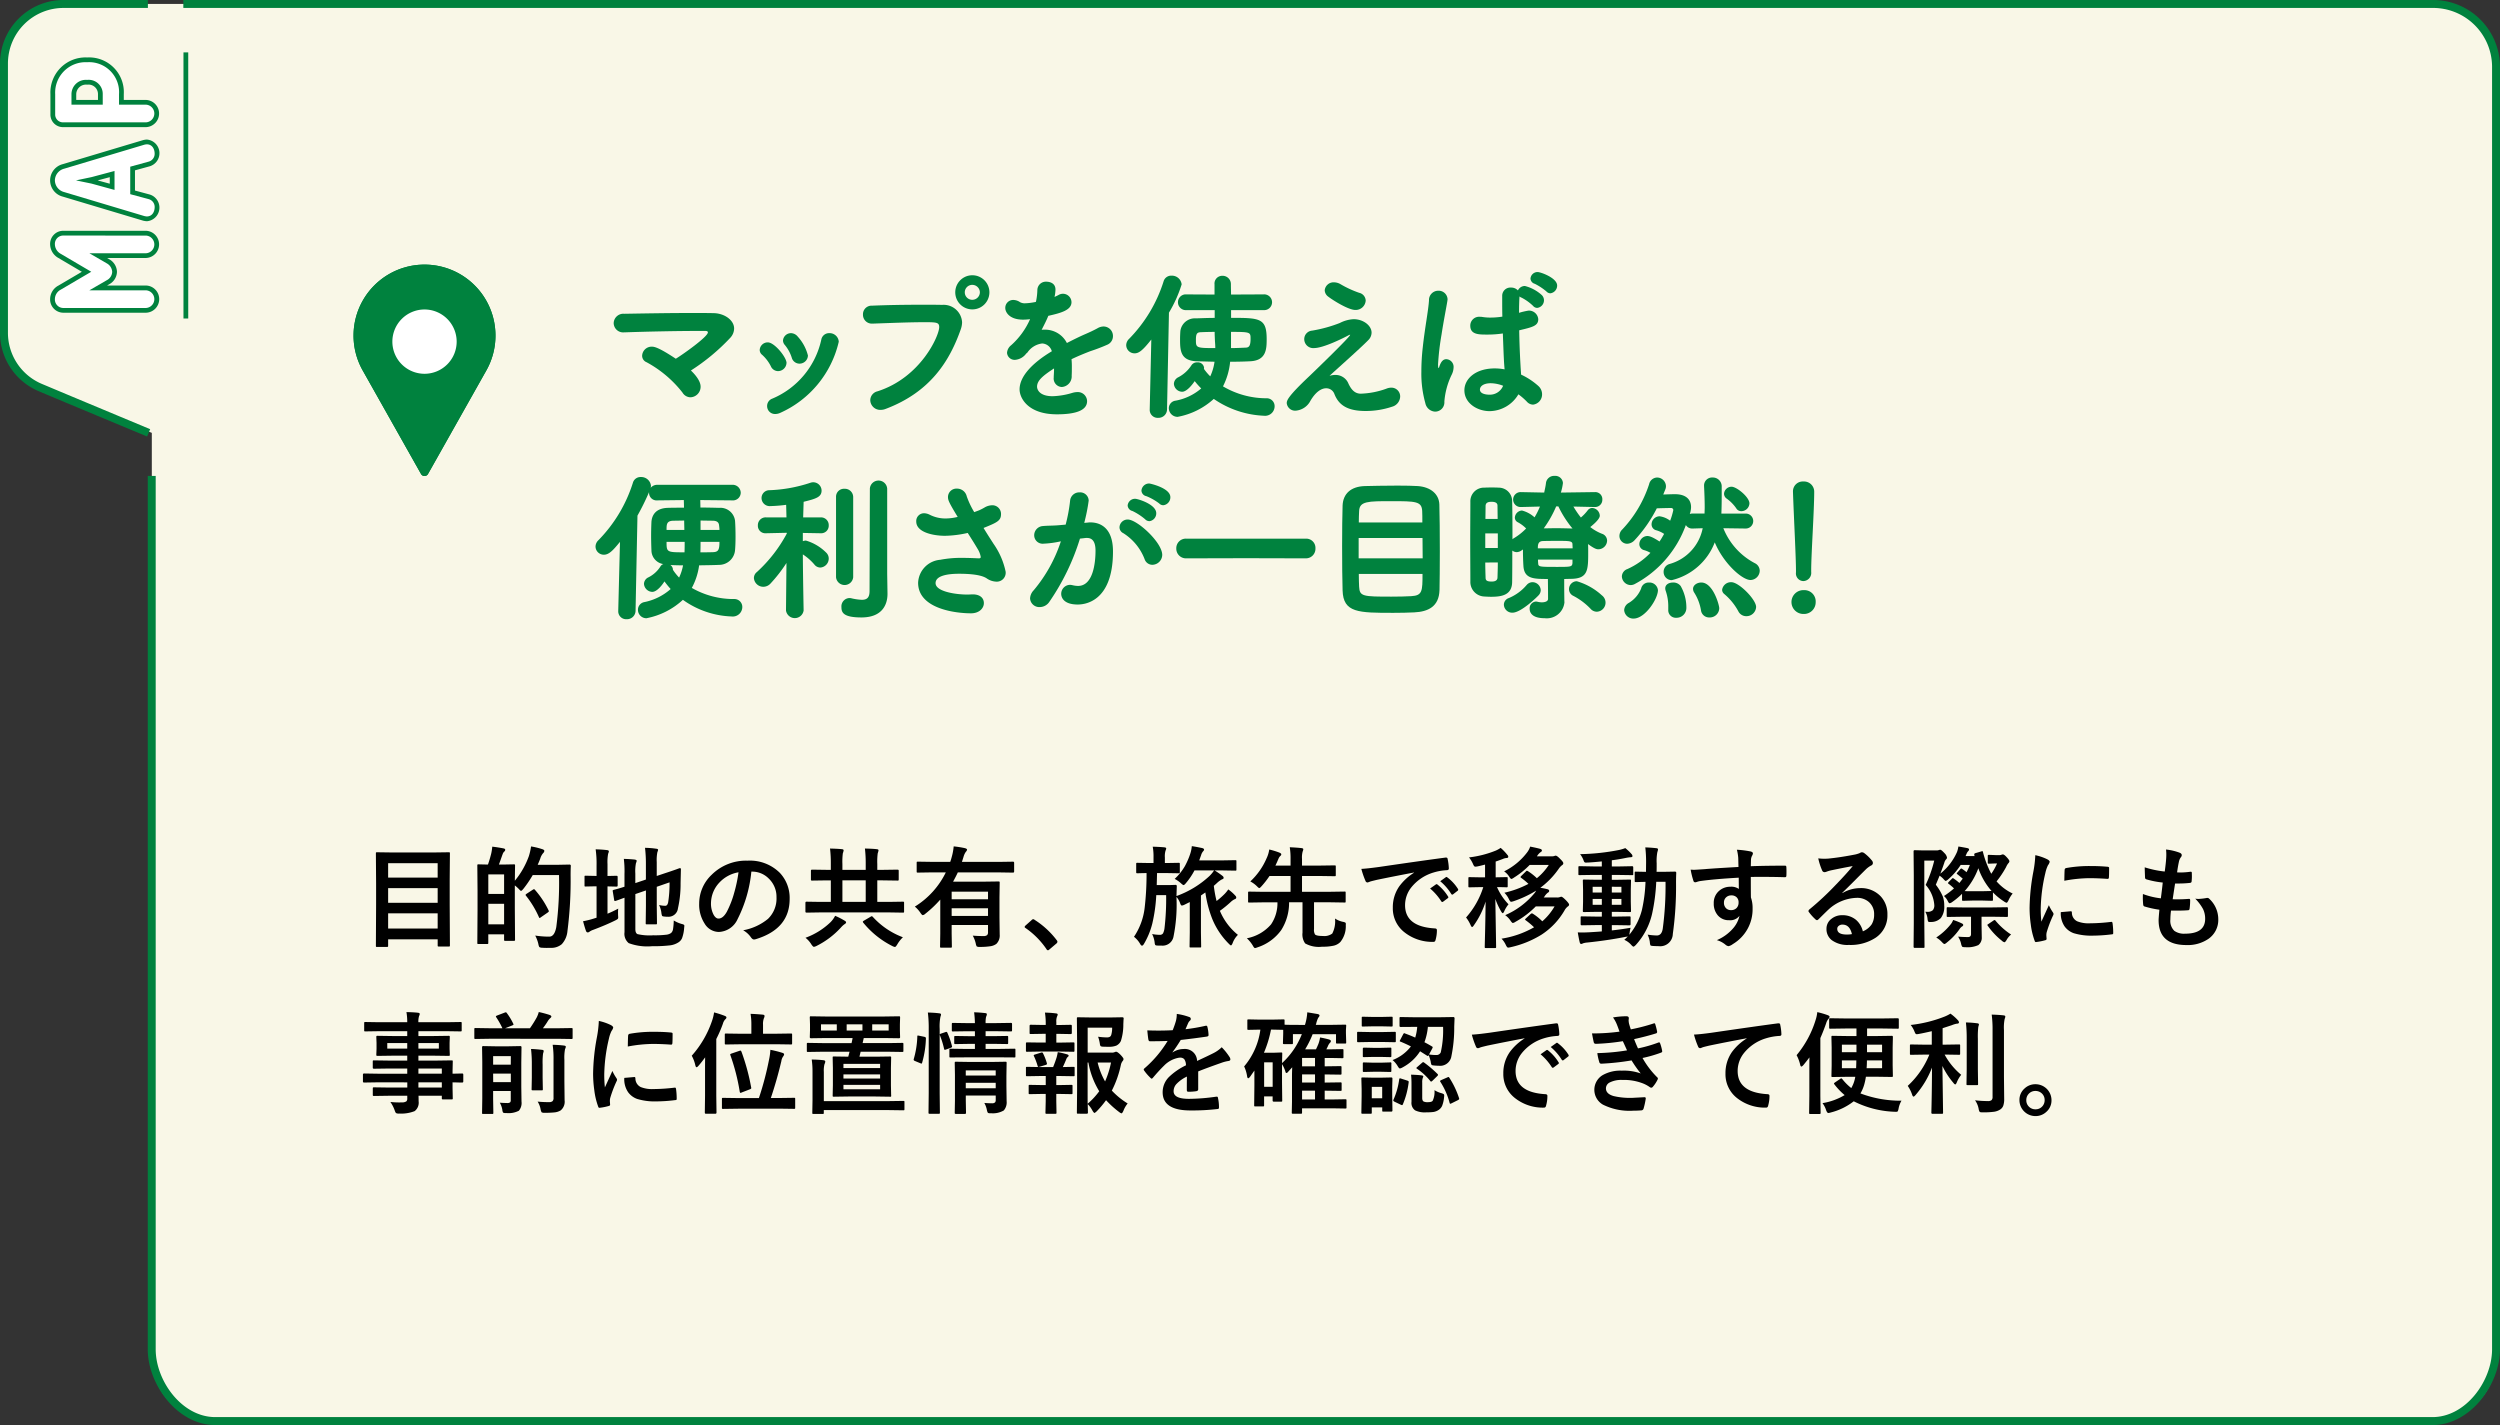
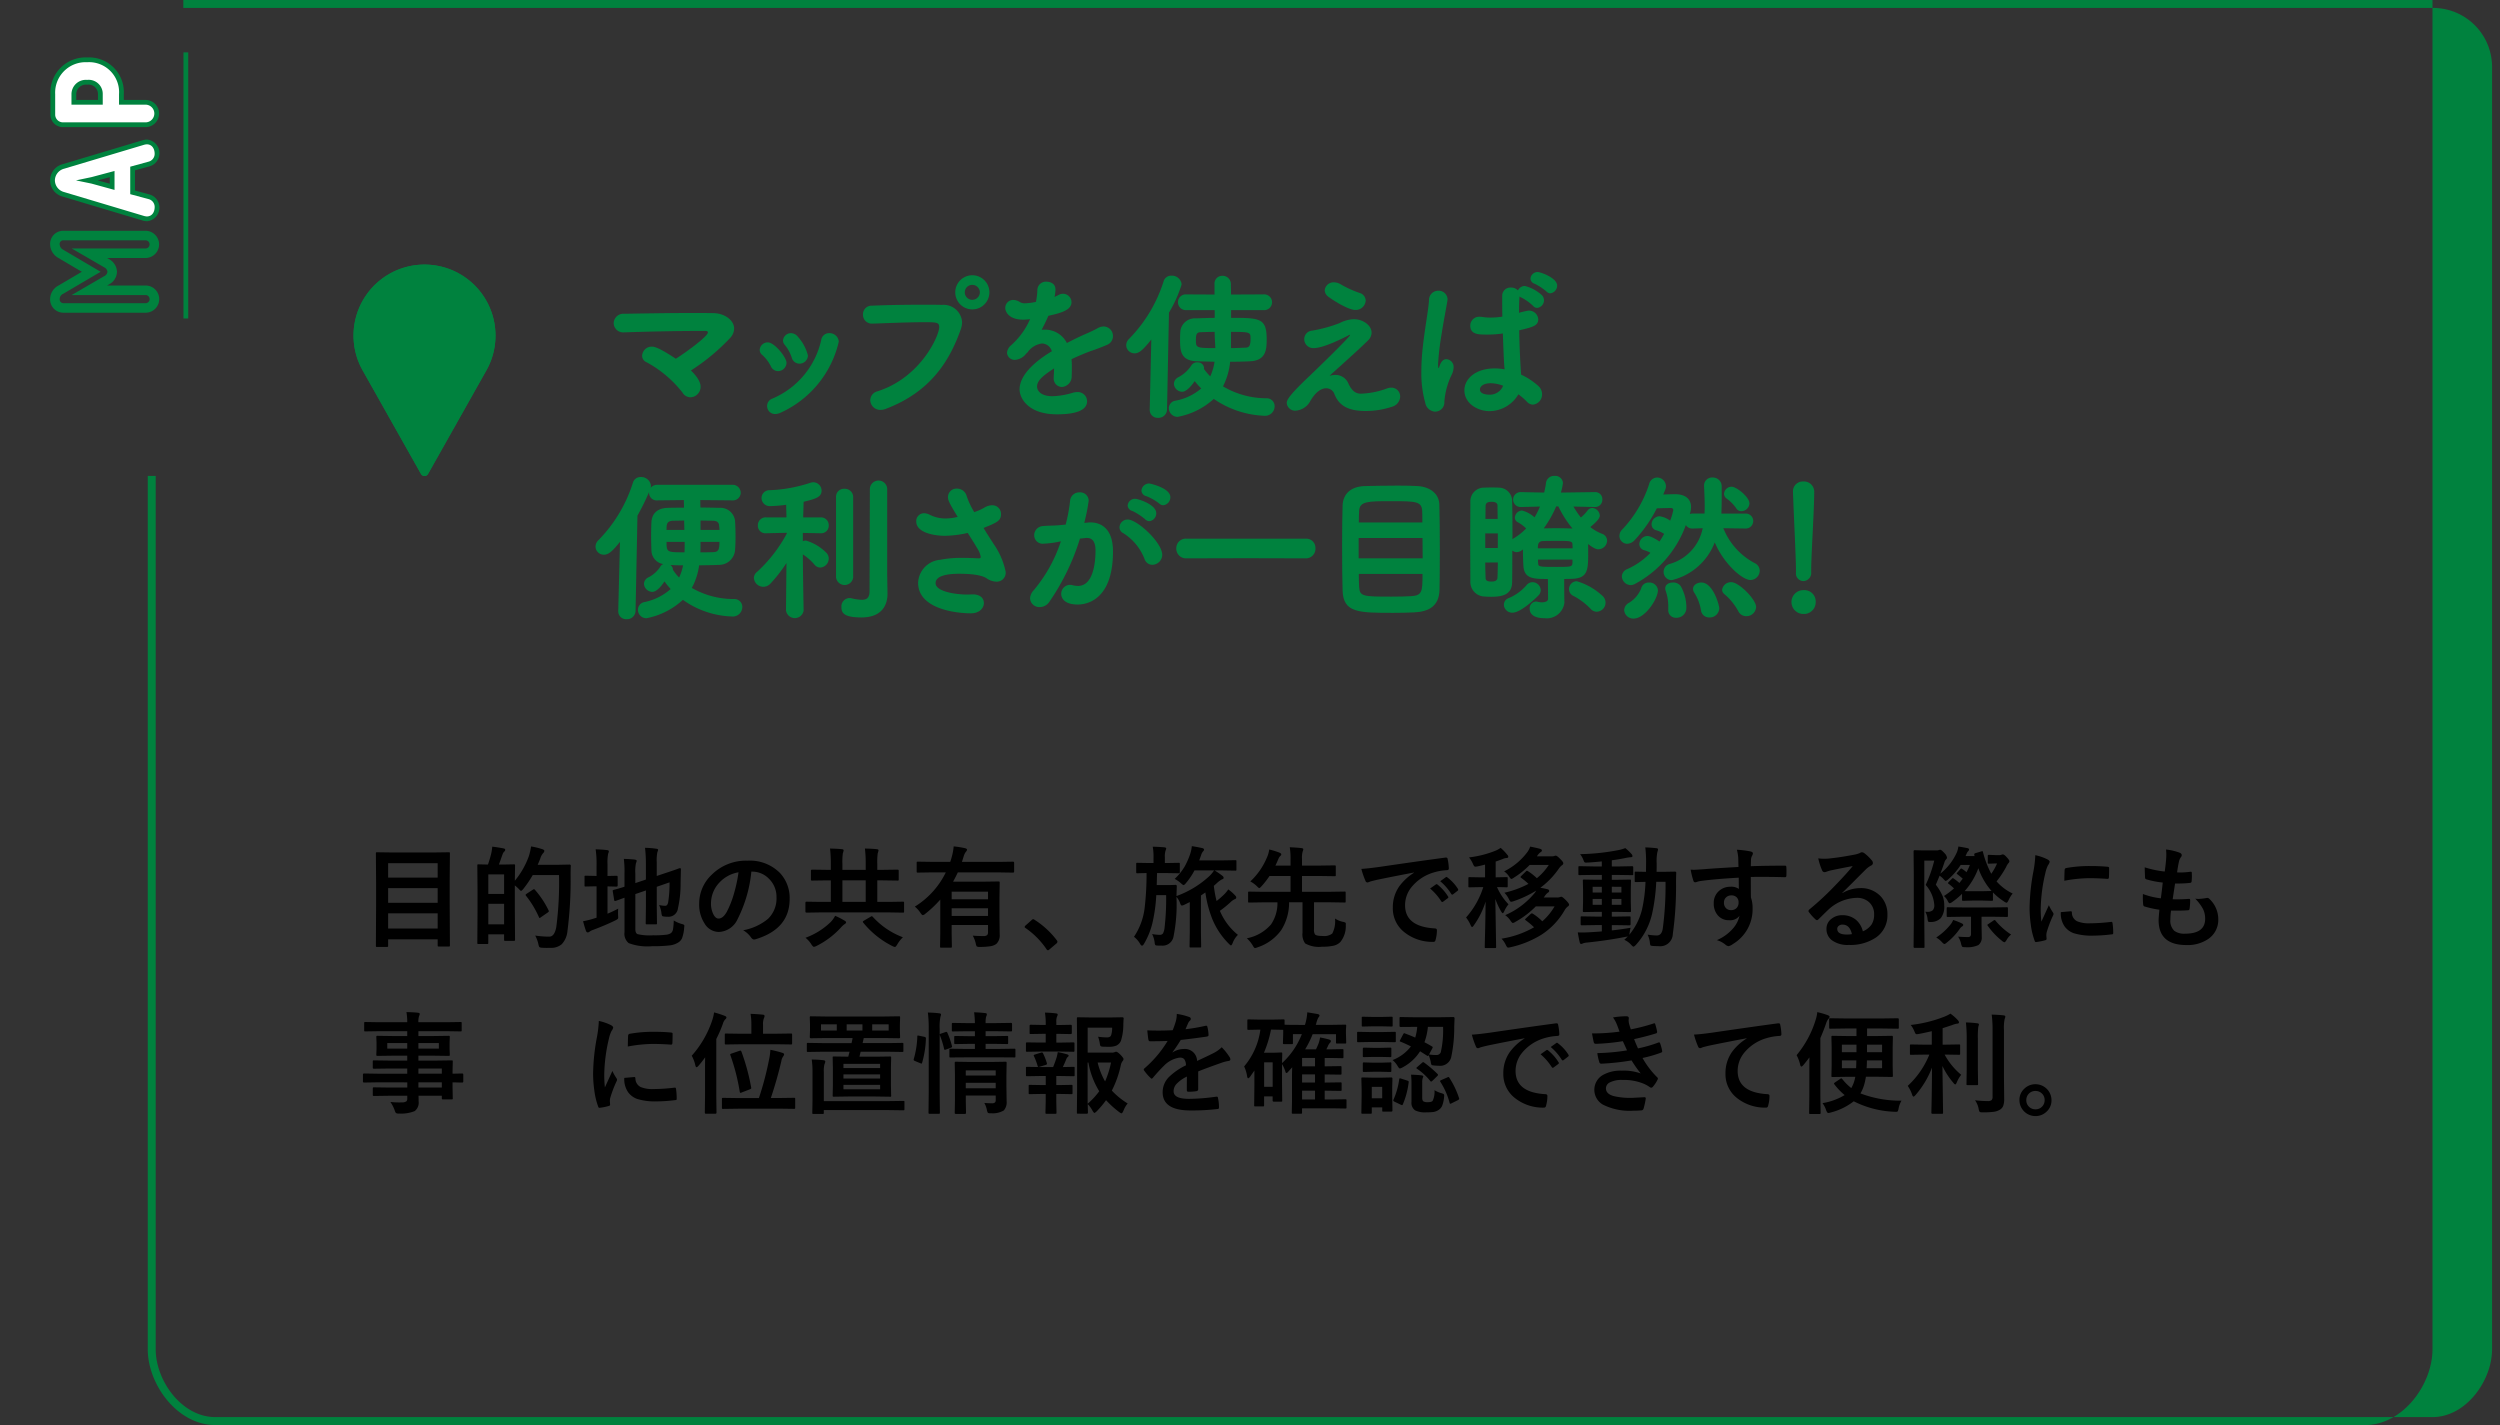
<svg xmlns="http://www.w3.org/2000/svg" id="sonpo16_sp" width="316.724" height="180.537" viewBox="0 0 316.724 180.537">
  <rect x="0" y="0" width="316.724" height="180.537" fill="#333333" stroke="none" />
  <defs>
    <clipPath id="clip-path">
      <rect id="長方形_149" data-name="長方形 149" width="316.724" height="180.537" fill="none" />
    </clipPath>
  </defs>
  <g id="グループ_69" data-name="グループ 69" clip-path="url(#clip-path)">
-     <path id="パス_1905" data-name="パス 1905" d="M19.238,171.985a8.05,8.05,0,0,0,8.05,8.05H308.171a8.05,8.05,0,0,0,8.05-8.05V8.554A8.05,8.05,0,0,0,308.171.5H8.037A7.536,7.536,0,0,0,.5,8.038V42.159a7.535,7.535,0,0,0,4.6,6.942c1.861.788,8.845,3.533,14.133,5.738Z" fill="#f9f7e7" />
    <path id="パス_1906" data-name="パス 1906" d="M18.489,39.618H8.023A1.681,1.681,0,0,1,6.35,37.9a1.948,1.948,0,0,1,1.035-1.712l2.985-1.755L7.385,32.674A2.019,2.019,0,0,1,6.35,30.961a1.661,1.661,0,0,1,1.673-1.723H18.489a1.724,1.724,0,0,1,0,3.446H13.564l.271.157a1.892,1.892,0,0,1,.983,1.587,1.842,1.842,0,0,1-.988,1.59l-.266.155h4.925a1.723,1.723,0,0,1,0,3.445M8.023,30.445a.463.463,0,0,0-.466.516.824.824,0,0,0,.437.671l4.757,2.8L8,37.224a.735.735,0,0,0-.44.671.475.475,0,0,0,.466.516H18.489a.518.518,0,0,0,0-1.031H9.078l4.151-2.409a.662.662,0,0,0,.382-.543.714.714,0,0,0-.367-.535L9.078,31.477h9.411a.519.519,0,0,0,0-1.032Z" fill="#00823e" />
-     <path id="パス_1907" data-name="パス 1907" d="M8.023,29.842a1.054,1.054,0,0,0-1.069,1.12,1.41,1.41,0,0,0,.737,1.191l3.87,2.276L7.691,36.7A1.369,1.369,0,0,0,6.954,37.9a1.075,1.075,0,0,0,1.069,1.119H18.489a1.121,1.121,0,0,0,0-2.239H11.321l2.212-1.282a1.243,1.243,0,0,0,.681-1.065,1.307,1.307,0,0,0-.681-1.066l-2.212-1.282h7.168a1.121,1.121,0,0,0,0-2.239Z" fill="#fff" />
    <path id="パス_1908" data-name="パス 1908" d="M18.6,28.025a2.257,2.257,0,0,1-.472-.07L7.961,24.912a2.122,2.122,0,0,1,.01-4.121L18.1,17.76a2.264,2.264,0,0,1,.5-.08,1.733,1.733,0,0,1,.356,3.391L17.1,21.58v2.56l1.856.5a1.733,1.733,0,0,1-.358,3.39M7.577,23.039a.991.991,0,0,0,.72.713L18.441,26.79a1.447,1.447,0,0,0,.167.028c.332,0,.383-.38.383-.607a.426.426,0,0,0-.343-.41L15.9,25.068V20.66l2.748-.755a.425.425,0,0,0,.348-.411c0-.227-.051-.607-.391-.607a1.521,1.521,0,0,0-.183.036L8.307,21.95a1,1,0,0,0-.73.718l3.9-.822,3.639-.97v3.977l-3.674-1Zm4.795-.184,1.533.418v-.827Z" fill="#00823e" />
    <path id="パス_1909" data-name="パス 1909" d="M18.489,16.107H8.023a1.59,1.59,0,0,1-1.636-1.615V11.928a4.452,4.452,0,0,1,4.658-4.649,4.4,4.4,0,0,1,4.638,4.649v.733h2.806a1.724,1.724,0,0,1,0,3.446M11.045,8.486a3.262,3.262,0,0,0-3.45,3.442v2.564a.388.388,0,0,0,.428.408H18.489a.519.519,0,0,0,0-1.032H14.476v-1.94a3.188,3.188,0,0,0-3.431-3.442m2.575,5.382H8.451v-1.94a2.425,2.425,0,0,1,2.594-2.41,2.363,2.363,0,0,1,2.575,2.41ZM9.658,12.661h2.755v-.733a1.2,1.2,0,0,0-1.368-1.2,1.234,1.234,0,0,0-1.387,1.2Z" fill="#00823e" />
    <path id="パス_1910" data-name="パス 1910" d="M9.626,22.853l1.971-.415,2.912-.777v2.4l-2.912-.8Zm-2.672,0a1.56,1.56,0,0,0,1.179,1.481l10.135,3.033a1.73,1.73,0,0,0,.332.055c.626,0,.995-.506.995-1.21a1.024,1.024,0,0,0-.793-.993L16.5,24.6V21.119l2.3-.632a1.024,1.024,0,0,0,.793-.993c0-.7-.369-1.21-.995-1.21a1.73,1.73,0,0,0-.332.055L8.133,21.372a1.56,1.56,0,0,0-1.179,1.481" fill="#fff" />
    <path id="パス_1911" data-name="パス 1911" d="M11.045,10.122a1.779,1.779,0,0,1,1.971,1.806v1.336H9.055V11.928a1.824,1.824,0,0,1,1.99-1.806m4.035,3.142V11.928a3.8,3.8,0,0,0-4.035-4.045,3.857,3.857,0,0,0-4.054,4.045v2.564A.987.987,0,0,0,8.023,15.5H18.489a1.121,1.121,0,0,0,0-2.239Z" fill="#fff" />
-     <path id="パス_1912" data-name="パス 1912" d="M18.635,55.3C13.347,53.1,6.769,50.352,4.908,49.565A8.027,8.027,0,0,1,0,42.159V8.038A8.047,8.047,0,0,1,8.037,0h10.7V1.007H8.037A7.039,7.039,0,0,0,1.006,8.038V42.159a7.021,7.021,0,0,0,4.3,6.478c1.86.787,8.435,3.532,13.721,5.736Z" fill="#00823e" />
    <path id="パス_1913" data-name="パス 1913" d="M49,119.969H47.771c-.068,0-.11-.008-.126-.025s-.024-.057-.024-.126l.027-5.181v-2.742l-.027-3.765c0-.078.009-.123.027-.137a.254.254,0,0,1,.13-.02L49.72,108H54.9l1.942-.027c.078,0,.123.008.137.027a.26.26,0,0,1,.02.13l-.027,3.3v3.178L57,119.764q0,.109-.027.129a.229.229,0,0,1-.123.021H55.6c-.073,0-.117-.009-.13-.027a.234.234,0,0,1-.021-.123V119H49.173v.813c0,.073-.01.116-.027.13a.325.325,0,0,1-.144.021m.171-8.778h6.274V109.36H49.173Zm0,3.193h6.274v-1.859H49.173Zm0,3.26h6.274v-1.928H49.173Z" />
    <path id="パス_1914" data-name="パス 1914" d="M67.014,108.424a7.744,7.744,0,0,0,.266-1.189,9.1,9.1,0,0,1,1.387.335q.294.087.294.225a.407.407,0,0,1-.144.28,1.882,1.882,0,0,0-.376.711c-.068.187-.174.445-.321.773h2.618l1.408-.028c.115,0,.171.055.171.164-.017.264-.027.652-.027,1.162a50.29,50.29,0,0,1-.4,7.1,2.809,2.809,0,0,1-.718,1.661,2.041,2.041,0,0,1-1.4.465l-.506.007c-.214,0-.4-.007-.554-.02a.679.679,0,0,1-.383-.089,1.132,1.132,0,0,1-.123-.383,4.477,4.477,0,0,0-.4-1.073,11.733,11.733,0,0,0,1.586.136h.2q.656,0,.882-1.2a43.26,43.26,0,0,0,.348-6.6H67.492a14.068,14.068,0,0,1-1.189,1.75c-.142.169-.24.253-.294.253s-.14-.084-.294-.253a4.934,4.934,0,0,0-.492-.438v2.9l.027,3.964a.224.224,0,0,1-.024.133c-.016.017-.058.025-.126.025H64.02c-.079,0-.124-.009-.137-.028a.248.248,0,0,1-.021-.13v-.67h-2v1.067c0,.077-.011.125-.034.143a.271.271,0,0,1-.137.021H60.629c-.077,0-.123-.009-.137-.027a.277.277,0,0,1-.02-.137l.027-4.15V112.86l-.027-3.206c0-.073.008-.116.027-.129a.253.253,0,0,1,.13-.021l1.189.027a14.673,14.673,0,0,0,.431-1.469,6.68,6.68,0,0,0,.116-.8q.724.083,1.443.225c.131.028.2.089.2.185a.3.3,0,0,1-.13.219.726.726,0,0,0-.191.307q-.05.123-.253.705-.138.389-.226.628h.472l1.415-.027c.077,0,.123.009.136.027a.229.229,0,0,1,.021.123l-.027,1.927a10.366,10.366,0,0,0,1.791-3.157m-3.152,2.351h-2v2.475h2Zm-2,6.33h2v-2.6h-2Zm5.64-4.389a.424.424,0,0,1,.157-.068c.018,0,.054.027.109.082a11.534,11.534,0,0,1,1.722,2.59.305.305,0,0,1,.041.124c0,.045-.05.1-.15.17l-.868.6c-.073.06-.12.089-.144.089s-.068-.041-.1-.123a12.333,12.333,0,0,0-1.639-2.707.208.208,0,0,1-.048-.1c0-.031.048-.082.144-.15Z" />
    <path id="パス_1915" data-name="パス 1915" d="M78.326,115.1a3.654,3.654,0,0,0-.028.492c0,.123,0,.249.007.376s.014.2.014.233a.32.32,0,0,1-.055.215,1.544,1.544,0,0,1-.321.195q-1.107.554-2.789,1.189a1.8,1.8,0,0,0-.458.226.343.343,0,0,1-.239.1c-.091,0-.162-.056-.212-.17-.1-.265-.226-.679-.376-1.245a10.788,10.788,0,0,0,1.387-.348l.322-.1v-3.978h-.116l-1.272.027q-.11,0-.123-.027a.311.311,0,0,1-.014-.124V111.1a.25.25,0,0,1,.021-.137.2.2,0,0,1,.116-.02l1.272.027h.116v-1.311a12.93,12.93,0,0,0-.116-2.058c.537.014,1.02.045,1.449.1q.225.02.225.171a1.193,1.193,0,0,1-.089.28,5.635,5.635,0,0,0-.082,1.326v1.5l1.149-.027c.091,0,.137.053.137.157v1.066c0,.1-.046.151-.137.151l-1.149-.027v3.459c.406-.165.859-.378,1.361-.643m7.033,1.5a3.988,3.988,0,0,0,1.012.444.9.9,0,0,1,.273.1.166.166,0,0,1,.055.143,2.119,2.119,0,0,1-.021.219,4.685,4.685,0,0,1-.273,1.347,1.206,1.206,0,0,1-.485.54,2.55,2.55,0,0,1-1.122.369,18.226,18.226,0,0,1-2.194.1,6.774,6.774,0,0,1-2.952-.39,1.526,1.526,0,0,1-.533-1.388v-4.368c-.246.087-.52.188-.821.3-.164.06-.264.094-.3.1a.434.434,0,0,1-.1.02c-.041,0-.071-.043-.089-.13l-.178-1.094a.457.457,0,0,1-.013-.088q0-.048.123-.1.567-.137,1.374-.4v-1.539c0-.123.007-.248.007-.375a13.144,13.144,0,0,0-.089-1.613c.473.014.923.041,1.346.082.187.028.281.079.281.157a.8.8,0,0,1-.089.294,5.3,5.3,0,0,0-.082,1.326v1.21l1.339-.452v-2.029a17.141,17.141,0,0,0-.11-1.989,10.669,10.669,0,0,1,1.429.116c.15.014.226.063.226.15a1.2,1.2,0,0,1-.089.281,5.144,5.144,0,0,0-.082,1.257v1.763l1.08-.362q.753-.244,1.422-.484c.246-.092.382-.14.41-.144h.034c.078,0,.116.048.116.144l-.041,1.79a13.763,13.763,0,0,1-.335,3.158,1.2,1.2,0,0,1-1.2,1.066,3.811,3.811,0,0,1-.519-.027c-.16-.014-.255-.043-.288-.089a1.332,1.332,0,0,1-.088-.376,3.16,3.16,0,0,0-.294-1,3.209,3.209,0,0,0,.738.1.314.314,0,0,0,.28-.11.9.9,0,0,0,.144-.41,15.423,15.423,0,0,0,.164-2.447l-1.62.561v2.433l.027,2.174a.22.22,0,0,1-.023.127.227.227,0,0,1-.134.023H81.955c-.073,0-.117-.008-.13-.027a.229.229,0,0,1-.021-.123l.028-2.174v-1.969l-1.339.458v4.437q0,.5.266.636a6.84,6.84,0,0,0,2.009.15,12.125,12.125,0,0,0,1.654-.075,1.275,1.275,0,0,0,.6-.219.82.82,0,0,0,.246-.5,7.875,7.875,0,0,0,.089-1.08" />
    <path id="パス_1916" data-name="パス 1916" d="M95.189,110.427a16.959,16.959,0,0,1-1.75,6.028,2.724,2.724,0,0,1-2.386,1.614A2.131,2.131,0,0,1,89.262,117a4.414,4.414,0,0,1-.683-2.529,5.022,5.022,0,0,1,1.579-3.644,6.168,6.168,0,0,1,4.552-1.79,5.367,5.367,0,0,1,4.1,1.558,4.632,4.632,0,0,1,1.23,3.295q0,3.8-4.313,5.1a.776.776,0,0,1-.2.035c-.137,0-.27-.1-.4-.288a2.93,2.93,0,0,0-.977-.881,6.879,6.879,0,0,0,3.143-1.443,3.584,3.584,0,0,0,1.081-2.741,3.187,3.187,0,0,0-.978-2.365,2.941,2.941,0,0,0-2.152-.881Zm-1.626.082a4.3,4.3,0,0,0-2.394,1.271,3.858,3.858,0,0,0-1.093,2.59,3.026,3.026,0,0,0,.348,1.552q.273.452.6.451.574,0,1.053-.854a12.068,12.068,0,0,0,.936-2.406,17.733,17.733,0,0,0,.548-2.6" />
    <path id="パス_1917" data-name="パス 1917" d="M103.924,115.593l-1.75.028c-.091,0-.136-.05-.136-.151v-1.086c0-.1.045-.151.136-.151l1.75.027h1.333v-2.727h-.492l-1.873.027c-.073,0-.118-.01-.137-.034a.281.281,0,0,1-.02-.137V110.31c0-.092.053-.136.157-.136l1.873.027h.492v-.718a16.238,16.238,0,0,0-.1-1.982q1.009.025,1.51.082c.141.013.212.063.212.15a1.662,1.662,0,0,1-.1.369,8.494,8.494,0,0,0-.055,1.381v.718h2.953v-.718a16,16,0,0,0-.1-1.982q.992.02,1.51.082c.142.013.212.063.212.15a1.821,1.821,0,0,1-.1.369,8.42,8.42,0,0,0-.055,1.381v.718h.684l1.879-.027c.1,0,.151.044.151.136v1.079c0,.082-.009.133-.028.151a.238.238,0,0,1-.123.02l-1.879-.027h-.684v2.727h1.5l1.736-.027a.224.224,0,0,1,.137.027.236.236,0,0,1,.021.124v1.086a.206.206,0,0,1-.024.127.222.222,0,0,1-.134.024l-1.736-.028Zm1.88.431a9.12,9.12,0,0,1,1.2.615c.123.069.185.14.185.212,0,.087-.071.169-.212.246a2.69,2.69,0,0,0-.417.383,10.493,10.493,0,0,1-3.124,2.365,1.079,1.079,0,0,1-.321.11c-.074,0-.18-.1-.322-.308a3.164,3.164,0,0,0-.745-.841,9.012,9.012,0,0,0,3.179-1.982,3.137,3.137,0,0,0,.574-.8m.923-1.764h2.953v-2.728h-2.953Zm7.669,4.478a3.99,3.99,0,0,0-.711.9c-.132.223-.234.334-.308.334a1.153,1.153,0,0,1-.307-.109,11.269,11.269,0,0,1-3.7-2.967.244.244,0,0,1-.055-.123c0-.036.05-.084.15-.143l.84-.492a.278.278,0,0,1,.137-.062.239.239,0,0,1,.143.089,9.768,9.768,0,0,0,3.808,2.577" />
    <path id="パス_1918" data-name="パス 1918" d="M115.894,114.862a10.471,10.471,0,0,0,3.93-4.34h-1.763l-1.778.028c-.073,0-.116-.01-.13-.028a.263.263,0,0,1-.02-.13v-1.073c0-.078.009-.123.027-.136a.234.234,0,0,1,.123-.021l1.778.027h2.324c.058-.16.12-.36.184-.6a7.245,7.245,0,0,0,.253-1.361,12.084,12.084,0,0,1,1.429.226q.267.075.267.2a.546.546,0,0,1-.158.267,2,2,0,0,0-.294.642l-.2.629h4.7l1.778-.027c.092,0,.137.052.137.157v1.073c0,.105-.045.158-.137.158l-1.778-.028h-5.221q-.213.471-.6,1.175h3.752l1.983-.027a.258.258,0,0,1,.15.027.253.253,0,0,1,.021.13l-.028,1.859v2.537l.028,2.167a1.49,1.49,0,0,1-.417,1.182,1.659,1.659,0,0,1-.739.3,8.489,8.489,0,0,1-1.353.089.763.763,0,0,1-.4-.062,1.056,1.056,0,0,1-.122-.362,3.84,3.84,0,0,0-.382-1.005q.648.054,1.332.055a.731.731,0,0,0,.485-.116.5.5,0,0,0,.116-.376v-.91h-4.606v1.108l.027,1.606a.226.226,0,0,1-.027.137.234.234,0,0,1-.123.021h-1.176c-.082,0-.133-.009-.151-.028a.263.263,0,0,1-.02-.13l.027-1.606v-4.327a14.379,14.379,0,0,1-1.9,1.8.62.62,0,0,1-.315.171c-.063,0-.157-.089-.28-.266a3.516,3.516,0,0,0-.724-.814m9.268-1.893h-4.606v.957h4.606Zm-4.606,3.069h4.606v-.964h-4.606Z" />
    <path id="パス_1919" data-name="パス 1919" d="M130.9,116.455a.284.284,0,0,1,.178.082,10.666,10.666,0,0,1,2.789,2.564.4.4,0,0,1,.1.211.333.333,0,0,1-.137.226l-.855.725c-.1.087-.167.13-.2.13a.23.23,0,0,1-.191-.137,10.191,10.191,0,0,0-2.653-2.68c-.082-.055-.123-.1-.123-.137a.351.351,0,0,1,.1-.171l.786-.7a.306.306,0,0,1,.212-.116" />
    <path id="パス_1920" data-name="パス 1920" d="M156.838,118.431a2.81,2.81,0,0,0-.684,1.073c-.082.178-.147.267-.2.267s-.125-.057-.239-.171a9.528,9.528,0,0,1-2.133-3.179,14.488,14.488,0,0,1-.875-3.356l-.56.383v4.689l.027,1.75c0,.073-.009.116-.027.13a.232.232,0,0,1-.123.02h-1.168c-.074,0-.117-.008-.13-.027a.23.23,0,0,1-.021-.123l.027-1.75v-3.855l-.683.341a.91.91,0,0,1-.321.1c-.087,0-.167-.12-.24-.362a2.7,2.7,0,0,0-.437-.732v.158a20.385,20.385,0,0,1-.39,4.921,1.4,1.4,0,0,1-1.456,1.094c-.232,0-.442,0-.629-.013-.119-.009-.194-.037-.225-.083a.836.836,0,0,1-.069-.307,3.316,3.316,0,0,0-.321-1.067,5.1,5.1,0,0,0,.95.1.471.471,0,0,0,.431-.184,1.963,1.963,0,0,0,.184-.616,31.973,31.973,0,0,0,.212-4.224h-1.251a19.849,19.849,0,0,1-.512,3.636,9.6,9.6,0,0,1-1.039,2.523c-.091.159-.176.239-.253.239s-.158-.075-.24-.225a3.119,3.119,0,0,0-.779-.9,8.288,8.288,0,0,0,1.354-3.691,37.038,37.038,0,0,0,.239-4.382q-.5.008-.889.02l-.273.007c-.073,0-.116-.011-.13-.034a.246.246,0,0,1-.021-.129v-1.012c0-.073.009-.116.028-.129a.229.229,0,0,1,.123-.021l1.558.027h.486v-.711a7.011,7.011,0,0,0-.1-1.36q.923.027,1.47.082c.159.018.239.066.239.144a.9.9,0,0,1-.082.266,2.452,2.452,0,0,0-.089.868v.711h.171l1.565-.027a.219.219,0,0,1,.137.027.229.229,0,0,1,.021.123v1.012c0,.077-.012.125-.035.143a.218.218,0,0,1-.123.02l-1.565-.027h-1.162q-.04,1.47-.041,1.524h1.538l.841-.027a.149.149,0,0,1,.164.171q-.007.138-.041,1.244a12.234,12.234,0,0,0,4.162-2.522,4.04,4.04,0,0,0,.6-.724h-2.481a8.738,8.738,0,0,1-1.08,1.605c-.137.169-.239.253-.308.253-.05,0-.162-.079-.335-.239a3.631,3.631,0,0,0-.786-.547,7,7,0,0,0,1.3-1.626,9.451,9.451,0,0,0,.7-1.64,4.174,4.174,0,0,0,.171-.882q.484.067,1.3.239c.169.045.253.109.253.191a.306.306,0,0,1-.11.212,1.268,1.268,0,0,0-.266.506l-.239.656h3l1.565-.027c.073,0,.116.009.13.027a.232.232,0,0,1,.02.123v1.026c0,.072-.008.116-.027.13a.24.24,0,0,1-.123.02l-1.565-.027h-1.053a9.969,9.969,0,0,1,1.025.71.319.319,0,0,1,.123.239c0,.078-.07.14-.212.185a2.76,2.76,0,0,0-.642.471l-.39.349a14.636,14.636,0,0,0,.349,1.921,10.19,10.19,0,0,0,.977-.855,4.073,4.073,0,0,0,.506-.615,5.469,5.469,0,0,1,.9.8.325.325,0,0,1,.109.232c0,.1-.065.171-.2.212a1.98,1.98,0,0,0-.513.363,13.634,13.634,0,0,1-1.36,1.107,7.73,7.73,0,0,0,2.283,3.042" />
    <path id="パス_1921" data-name="パス 1921" d="M169.142,116.373a2.816,2.816,0,0,0,1.019.417.83.83,0,0,1,.287.1.238.238,0,0,1,.054.184q0,.055-.006.15a3.143,3.143,0,0,1-.684,2.113,1.725,1.725,0,0,1-.855.471,6.283,6.283,0,0,1-1.456.13,3.525,3.525,0,0,1-2.152-.417,1.942,1.942,0,0,1-.335-1.36v-3.849h-1.7a6.464,6.464,0,0,1-.991,3.514,5.973,5.973,0,0,1-3,2.188,1.849,1.849,0,0,1-.321.1c-.078,0-.176-.111-.294-.335a4.232,4.232,0,0,0-.745-.909,5.35,5.35,0,0,0,3.069-1.764,4.792,4.792,0,0,0,.807-2.789h-1.791l-1.764.028c-.082,0-.13-.009-.143-.028a.246.246,0,0,1-.021-.13v-1.093c0-.064.009-.1.028-.116a.266.266,0,0,1,.136-.021l1.764.027H163.5v-2H160.83a11.108,11.108,0,0,1-1,1.285c-.141.161-.239.24-.294.24s-.148-.079-.307-.24a3.474,3.474,0,0,0-.827-.6,8.686,8.686,0,0,0,2.064-2.939,3.85,3.85,0,0,0,.335-1.107,9.543,9.543,0,0,1,1.3.4c.15.069.226.139.226.212a.3.3,0,0,1-.13.212,1.051,1.051,0,0,0-.246.4c-.033.064-.074.158-.123.281q-.165.369-.247.533H163.5v-.773a9.066,9.066,0,0,0-.1-1.551q.955.046,1.49.109c.15.018.225.07.225.157a1.249,1.249,0,0,1-.082.281,2.825,2.825,0,0,0-.082.922v.855h2.207l1.921-.027c.074,0,.117.01.13.034a.246.246,0,0,1,.021.13v1.051c0,.079-.009.123-.028.137a.225.225,0,0,1-.123.021l-1.921-.028h-2.207v2h3.622l1.764-.027c.073,0,.116.01.13.027a.244.244,0,0,1,.014.11v1.093c0,.079-.007.124-.021.137a.211.211,0,0,1-.123.021l-1.764-.028h-2.1v3.391a1.123,1.123,0,0,0,.123.677q.179.2,1.012.2a1.675,1.675,0,0,0,1.175-.308,3.358,3.358,0,0,0,.349-1.9" />
    <path id="パス_1922" data-name="パス 1922" d="M172.464,110.079q.744-.036,2.228-.24,5.558-.814,8.408-1.189a.532.532,0,0,1,.082-.007c.128,0,.2.052.212.157a6.625,6.625,0,0,1,.157,1.231c0,.14-.089.212-.267.212a7.016,7.016,0,0,0-1.709.307,5.674,5.674,0,0,0-2.788,1.886,3.631,3.631,0,0,0-.779,2.242q0,2.708,3.724,2.94c.205,0,.308.07.308.212a4.34,4.34,0,0,1-.157,1.2c-.036.2-.123.294-.26.294a5.682,5.682,0,0,1-3.7-1.217A3.826,3.826,0,0,1,176.456,115a4.626,4.626,0,0,1,.8-2.686,6.759,6.759,0,0,1,1.887-1.749v-.027q-2.523.477-4.7.928-.725.173-.881.226a1.652,1.652,0,0,1-.308.109.287.287,0,0,1-.267-.212,10.646,10.646,0,0,1-.519-1.509m8.708,2.487.738-.52a.163.163,0,0,1,.089-.034.22.22,0,0,1,.123.062,5.849,5.849,0,0,1,1.326,1.5.165.165,0,0,1,.041.095.15.15,0,0,1-.075.123l-.588.438a.212.212,0,0,1-.116.041c-.041,0-.082-.029-.123-.089a7.174,7.174,0,0,0-1.415-1.62m1.285-.923.7-.5a.173.173,0,0,1,.089-.041.19.19,0,0,1,.116.061,5.422,5.422,0,0,1,1.333,1.443.241.241,0,0,1,.041.123.167.167,0,0,1-.082.13l-.56.437a.182.182,0,0,1-.11.048.167.167,0,0,1-.13-.089,6.71,6.71,0,0,0-1.4-1.613" />
    <path id="パス_1923" data-name="パス 1923" d="M190.12,107.419a6.29,6.29,0,0,1,.834.868.4.4,0,0,1,.13.246c0,.113-.085.171-.253.171a1.346,1.346,0,0,0-.445.123c-.505.186-.8.294-.9.321v2l1.374-.027c.072,0,.116.009.13.027a.268.268,0,0,1,.02.13v.977c0,.074-.009.12-.027.137a.234.234,0,0,1-.123.021l-.362-.014-.841-.014a7.278,7.278,0,0,0,1.456,2.181,3.648,3.648,0,0,0-.547.895c-.068.151-.13.226-.185.226s-.112-.07-.2-.212a9.211,9.211,0,0,1-.738-1.593l.1,6.078c0,.073-.012.116-.035.129a.246.246,0,0,1-.129.021h-1.115c-.078,0-.126-.009-.143-.027a.234.234,0,0,1-.021-.123c0-.033.007-.333.021-.9q.068-2.569.089-4.84a10.474,10.474,0,0,1-1.47,2.981c-.1.16-.18.239-.239.239s-.119-.079-.192-.239a4.357,4.357,0,0,0-.574-.964,10.582,10.582,0,0,0,2.181-3.849h-.294l-1.443.028c-.073,0-.116-.009-.13-.028a.26.26,0,0,1-.02-.13v-.977c0-.077.009-.123.027-.137a.248.248,0,0,1,.123-.02l1.443.027h.519v-1.619c-.228.063-.536.139-.923.225a2.058,2.058,0,0,1-.294.041.217.217,0,0,1-.184-.095,1.769,1.769,0,0,1-.151-.3,3.8,3.8,0,0,0-.478-.779,13.013,13.013,0,0,0,3.4-.868,3.8,3.8,0,0,0,.6-.335m.574,8.523a9.918,9.918,0,0,0,3.766-2.844,2.065,2.065,0,0,0,.164-.266,14.043,14.043,0,0,1-2.877,1.346,1.655,1.655,0,0,1-.294.069c-.082,0-.181-.12-.294-.363a2.849,2.849,0,0,0-.561-.786,12.377,12.377,0,0,0,3.049-1.121,8.3,8.3,0,0,0-.923-.765c-.054-.037-.082-.069-.082-.1s.036-.084.11-.157l.56-.546c.064-.065.11-.1.137-.1a.428.428,0,0,1,.143.062,6.94,6.94,0,0,1,1.121.887,7.29,7.29,0,0,0,1.51-1.68H193.79a10.442,10.442,0,0,1-1.989,1.605.934.934,0,0,1-.321.171c-.064,0-.157-.1-.28-.294a2.27,2.27,0,0,0-.643-.669,8.224,8.224,0,0,0,2.953-2.454,2.531,2.531,0,0,0,.348-.684c.7.141,1.126.24,1.285.294.133.041.2.112.2.212,0,.069-.051.132-.157.192a1.734,1.734,0,0,0-.471.533h1.859a.944.944,0,0,0,.349-.041.4.4,0,0,1,.17-.041c.115,0,.306.14.575.424.259.246.389.425.389.54a.3.3,0,0,1-.157.239,1.91,1.91,0,0,0-.431.465,10.245,10.245,0,0,1-2.324,2.4,9,9,0,0,1,.937.191c.123.041.184.113.184.212a.236.236,0,0,1-.143.2,1.7,1.7,0,0,0-.445.492l-.109.136h1.675a.934.934,0,0,0,.383-.054.489.489,0,0,1,.184-.041c.092,0,.292.155.6.465.251.264.376.44.376.526a.278.278,0,0,1-.157.239,1.614,1.614,0,0,0-.431.52,9.094,9.094,0,0,1-2.885,3.042A12.59,12.59,0,0,1,191.378,120a1.94,1.94,0,0,1-.308.054c-.1,0-.2-.121-.308-.362a2.941,2.941,0,0,0-.533-.773,12.053,12.053,0,0,0,4.121-1.442,9.814,9.814,0,0,0-1.052-.882c-.059-.041-.088-.075-.088-.1s.038-.077.116-.151l.587-.547a.3.3,0,0,1,.164-.082.394.394,0,0,1,.116.041,6.668,6.668,0,0,1,1.2.964,7.422,7.422,0,0,0,1.552-1.886h-2.379a11.219,11.219,0,0,1-2.59,1.961.723.723,0,0,1-.321.137c-.051,0-.135-.079-.253-.239a2.686,2.686,0,0,0-.711-.752" />
    <path id="パス_1924" data-name="パス 1924" d="M206.58,117.535a4.794,4.794,0,0,0-.123.643l-.048.253a8.06,8.06,0,0,0,1.6-3.131,18.941,18.941,0,0,0,.458-3.576q-.513.007-.915.021l-.287.007c-.078,0-.126-.009-.144-.028a.228.228,0,0,1-.02-.123v-1.024c0-.073.008-.116.027-.13a.272.272,0,0,1,.137-.02l1.263.027.014-1.121a15.6,15.6,0,0,0-.1-1.976q.719.021,1.4.1c.141.014.212.063.212.15a1.358,1.358,0,0,1-.082.335,5.989,5.989,0,0,0-.089,1.429c0,.487,0,.848-.014,1.08h.8l1.524-.027a.15.15,0,0,1,.171.17c-.017.314-.027.756-.027,1.326a43.116,43.116,0,0,1-.41,6.412,1.592,1.592,0,0,1-1.778,1.538c-.2,0-.451-.009-.765-.027-.168-.014-.269-.046-.3-.1a1.611,1.611,0,0,1-.068-.4,3.224,3.224,0,0,0-.281-.936,8.414,8.414,0,0,0,1.163.109q.628,0,.758-.882a40.781,40.781,0,0,0,.349-5.92h-1.176a23.756,23.756,0,0,1-.519,4.02,8.754,8.754,0,0,1-2.071,3.985c-.141.142-.239.212-.294.212s-.134-.066-.266-.2a2.458,2.458,0,0,0-.9-.663c.209-.191.36-.337.451-.438a1.048,1.048,0,0,1-.266.055q-2.271.452-4.888.725a2.158,2.158,0,0,0-.519.1.684.684,0,0,1-.24.082c-.087,0-.15-.08-.191-.239q-.123-.526-.239-1.23c.191.008.384.013.581.013q.355,0,.888-.027,1.073-.062,1.58-.109V117.2h-.828l-1.7.027c-.1,0-.157-.044-.157-.136v-.841c0-.077.009-.123.027-.137a.257.257,0,0,1,.13-.02l1.7.027h.828v-.6h-.561l-1.675.028c-.082,0-.132-.009-.15-.028a.244.244,0,0,1-.021-.129l.028-1.156v-1.5l-.028-1.148c0-.077.009-.123.028-.137a.315.315,0,0,1,.143-.02l1.675.027h.561v-.615H201.9l-1.777.027c-.077,0-.123-.009-.137-.027a.243.243,0,0,1-.02-.123v-.827a.213.213,0,0,1,.027-.136.253.253,0,0,1,.13-.021l1.777.034h1.033v-.635q-1.2.115-1.8.143c-.087,0-.153.007-.2.007a.26.26,0,0,1-.212-.075.922.922,0,0,1-.11-.239,2.9,2.9,0,0,0-.43-.759,27.583,27.583,0,0,0,4.956-.533,5.317,5.317,0,0,0,.772-.233,6.135,6.135,0,0,1,.8.766.4.4,0,0,1,.109.253c0,.1-.1.143-.294.143a5.454,5.454,0,0,0-.629.1q-.942.19-1.695.28v.786h.807l1.77-.034c.091,0,.137.052.137.157v.827a.291.291,0,0,1-.014.129c-.009.014-.041.021-.1.021l-1.8-.027H204.2v.615h.6l1.675-.027c.077,0,.123.009.136.027a.248.248,0,0,1,.021.13l-.028,1.148v1.5l.028,1.156c0,.078-.01.123-.028.136a.246.246,0,0,1-.129.021l-1.675-.028h-.6v.6h.513l1.709-.027c.077,0,.123.009.137.027a.268.268,0,0,1,.02.13v.841c0,.092-.053.136-.157.136l-1.709-.027H204.2v.67q1.149-.123,2.379-.335m-4.806-4.464h1.162v-.731h-1.162Zm0,1.552h1.162v-.738h-1.162Zm3.644-2.283H204.2v.731h1.217Zm0,1.545H204.2v.738h1.217Z" />
    <path id="パス_1925" data-name="パス 1925" d="M220.245,109.839c0-.136-.01-.351-.014-.642-.005-.219-.01-.393-.014-.52a5.881,5.881,0,0,0-.171-1.025,12.056,12.056,0,0,1,1.641.2q.389.067.389.267a.742.742,0,0,1-.123.321,1.356,1.356,0,0,0-.117.4q-.006.088-.027.9,1.881-.069,4.3-.069c.087,0,.141.014.164.041a.31.31,0,0,1,.041.171c.01.182.014.36.014.533s0,.351-.014.533c0,.123-.059.184-.178.184h-.055q-1.271-.041-2.7-.041c-.574,0-1.1,0-1.572.007q0,1.75.014,2.6a3.99,3.99,0,0,1,.212,1.387,5.125,5.125,0,0,1-2.5,4.519,1.419,1.419,0,0,1-.546.266.779.779,0,0,1-.417-.211,2.967,2.967,0,0,0-1.067-.554,5.6,5.6,0,0,0,2.051-1.484,3.592,3.592,0,0,0,.82-1.6,1.474,1.474,0,0,1-1.312.56,1.8,1.8,0,0,1-1.456-.642,2.248,2.248,0,0,1-.493-1.5,1.988,1.988,0,0,1,.711-1.607,2.114,2.114,0,0,1,1.4-.492,1.617,1.617,0,0,1,1.066.281l-.013-1.429q-3.036.171-4.847.424a2.249,2.249,0,0,0-.417.1,1.049,1.049,0,0,1-.239.062.241.241,0,0,1-.24-.2,9.511,9.511,0,0,1-.348-1.407q.211.021.444.021c.142,0,.563-.026,1.265-.075q1.128-.1,4.341-.281m-.9,3.6a.928.928,0,0,0-.663.253.864.864,0,0,0-.267.656.952.952,0,0,0,.294.745.87.87,0,0,0,.6.212.949.949,0,0,0,.711-.273.973.973,0,0,0,.246-.7.851.851,0,0,0-.287-.691.944.944,0,0,0-.636-.205" />
    <path id="パス_1926" data-name="パス 1926" d="M234.722,109.723q-1.312.239-2.707.533a4.02,4.02,0,0,0-.588.171.815.815,0,0,1-.281.068.331.331,0,0,1-.307-.239,7.845,7.845,0,0,1-.486-1.511,5.851,5.851,0,0,0,.759.048q.273,0,.54-.021,1.442-.143,3.179-.478a3.509,3.509,0,0,0,.766-.212.671.671,0,0,1,.265-.109.552.552,0,0,1,.321.109,5.447,5.447,0,0,1,.937.9.525.525,0,0,1,.157.341.354.354,0,0,1-.239.335,3.079,3.079,0,0,0-.615.445q-.431.423-1.592,1.591-.868.87-1.429,1.409l.014.041a4.472,4.472,0,0,1,2.228-.629,3.415,3.415,0,0,1,2.624,1.046,3.275,3.275,0,0,1,.848,2.317,3.367,3.367,0,0,1-1.5,2.926,5.787,5.787,0,0,1-3.39.909,3.353,3.353,0,0,1-2.173-.615,1.761,1.761,0,0,1-.657-1.443,1.542,1.542,0,0,1,.65-1.264,2.089,2.089,0,0,1,1.326-.445,2.648,2.648,0,0,1,1.764.588,2.728,2.728,0,0,1,.867,1.456,2.484,2.484,0,0,0,1.128-.9,2.316,2.316,0,0,0,.3-1.23,2,2,0,0,0-.69-1.607,2.248,2.248,0,0,0-1.51-.506,5.5,5.5,0,0,0-3.582,1.484q-.267.246-1.217,1.189c-.1.106-.184.157-.239.157a.357.357,0,0,1-.212-.123,5.921,5.921,0,0,1-.82-.916.172.172,0,0,1-.048-.116.318.318,0,0,1,.116-.205,36.136,36.136,0,0,0,3.316-3.09q1.428-1.476,2.174-2.4m-.1,8.612q-.28-1.2-1.189-1.2a.71.71,0,0,0-.506.178.449.449,0,0,0-.164.355q0,.725,1.216.725a3.418,3.418,0,0,0,.643-.055" />
    <path id="パス_1927" data-name="パス 1927" d="M254.988,113.195a3.776,3.776,0,0,0-.526.854c-.109.215-.189.321-.239.321a.8.8,0,0,1-.322-.157,7.533,7.533,0,0,1-1.415-1.155v.909a.219.219,0,0,1-.027.137.254.254,0,0,1-.13.02l-1.2-.034h-1.2l-1.2.034c-.074,0-.119-.008-.137-.027a.248.248,0,0,1-.021-.13v-.731a9.235,9.235,0,0,1-1.244,1.039.817.817,0,0,1-.321.157c-.064,0-.14-.079-.226-.239a2.03,2.03,0,0,0-.5-.677,10.887,10.887,0,0,0,1.272-.964,7.91,7.91,0,0,0-.67-.574c-.06-.036-.089-.068-.089-.1s.034-.079.1-.157l.362-.362c.068-.073.118-.11.15-.11a.274.274,0,0,1,.13.069,6.274,6.274,0,0,1,.7.547l.424-.547q-.4-.342-.663-.547c-.064-.041-.1-.077-.1-.11s.038-.084.116-.156l.321-.376c.063-.068.109-.1.137-.1a.294.294,0,0,1,.143.068,5.845,5.845,0,0,1,.527.4,8.341,8.341,0,0,0,.423-.922H248.4a8.444,8.444,0,0,1-1.586,1.831.818.818,0,0,1-.307.2c-.055,0-.157-.089-.308-.267a3.032,3.032,0,0,0-.471-.4l-.479,1.148a6.833,6.833,0,0,1,.882,1.484,3.361,3.361,0,0,1,.184,1.155,2.369,2.369,0,0,1-.43,1.579,1.706,1.706,0,0,1-1.2.5c-.1.005-.175.007-.211.007-.11,0-.181-.031-.212-.1a1.346,1.346,0,0,1-.069-.348,2.137,2.137,0,0,0-.28-.855c.068.005.144.007.226.007a1,1,0,0,0,.738-.212.971.971,0,0,0,.178-.663,4.255,4.255,0,0,0-1.094-2.529,15.95,15.95,0,0,0,1.087-3.082h-1.258v7.908l.027,2.994c0,.077-.009.123-.027.137a.269.269,0,0,1-.13.02h-1.094c-.091,0-.136-.052-.136-.157l.027-2.98v-6.064l-.027-3.02c0-.106.045-.158.136-.158l1.053.028h1.723a.687.687,0,0,0,.28-.041.552.552,0,0,1,.2-.041c.086,0,.269.15.547.451a1.042,1.042,0,0,1,.294.533.291.291,0,0,1-.123.239,1.084,1.084,0,0,0-.226.458q-.273.786-.492,1.346a7.279,7.279,0,0,0,2.113-2.747,3.332,3.332,0,0,0,.17-.69q.363.047,1.142.2c.141.036.212.093.212.171a.336.336,0,0,1-.082.191,1.04,1.04,0,0,0-.239.369l-.123.281h1.147a.254.254,0,0,1-.027-.11.33.33,0,0,1-.021-.1c0-.082.053-.137.157-.164l.718-.212a1.093,1.093,0,0,1,.151-.048q.041,0,.075.1a12.278,12.278,0,0,0,1.059,2.775,7.376,7.376,0,0,0,.732-1.305h-.342l-.684.027c-.072,0-.116-.009-.129-.027a.234.234,0,0,1-.021-.123v-.813c0-.079.01-.124.027-.137a.234.234,0,0,1,.123-.021l.855.034h.478a.525.525,0,0,0,.253-.047.483.483,0,0,1,.178-.041c.109,0,.27.116.479.348q.348.369.348.52a.37.37,0,0,1-.123.239,1.89,1.89,0,0,0-.294.492,12.04,12.04,0,0,1-1.21,1.818,6.254,6.254,0,0,0,2.044,1.538m-9.685,5.571a7.812,7.812,0,0,0,1.777-1.606,1.94,1.94,0,0,0,.362-.616,8.03,8.03,0,0,1,1.121.445c.1.05.158.112.158.184a.192.192,0,0,1-.123.178,1.145,1.145,0,0,0-.356.369,7.927,7.927,0,0,1-1.606,1.689.752.752,0,0,1-.294.184c-.065,0-.178-.089-.342-.266a3.1,3.1,0,0,0-.7-.561m3.342-2.632-1.859.027c-.073,0-.119-.008-.137-.027a.238.238,0,0,1-.02-.123V115.1c0-.077.011-.125.034-.143a.211.211,0,0,1,.123-.021l1.859.027h3.725l1.846-.027c.082,0,.133.012.15.034a.253.253,0,0,1,.021.13v.916c0,.068-.009.11-.028.127a.256.256,0,0,1-.143.023l-1.846-.027h-1.326v.978l.027,1.613a1.162,1.162,0,0,1-.437,1.005,3.328,3.328,0,0,1-1.619.266c-.238,0-.379-.022-.424-.068a1.054,1.054,0,0,1-.137-.362,2.766,2.766,0,0,0-.383-.909q.671.054,1.265.054.375,0,.375-.389v-2.188Zm.26-3.247c.11.01.448.014,1.018.014h1.2l1.189-.028a8.769,8.769,0,0,1-1.674-2.883,9.058,9.058,0,0,1-1.736,2.9m5.885,5.5a2.378,2.378,0,0,0-.567.684c-.119.2-.212.294-.281.294a.8.8,0,0,1-.341-.212,8.885,8.885,0,0,1-1.771-1.887.226.226,0,0,1-.048-.1c0-.022.053-.065.157-.13l.616-.417a.246.246,0,0,1,.15-.068c.037,0,.08.032.13.1a8.775,8.775,0,0,0,1.955,1.736" />
    <path id="パス_1928" data-name="パス 1928" d="M257.852,108.342a6.457,6.457,0,0,1,1.5.513q.321.169.321.335a1.129,1.129,0,0,1-.212.423,4.23,4.23,0,0,0-.335.991,20.945,20.945,0,0,0-.587,4.525,14.79,14.79,0,0,0,.082,1.634q.948-2.078.95-2.085a5.374,5.374,0,0,0,.492.882.642.642,0,0,1,.1.212.448.448,0,0,1-.069.225,15.173,15.173,0,0,0-.8,2.112,1.645,1.645,0,0,0-.041.438l.028.39c0,.1-.062.157-.185.184a7.342,7.342,0,0,1-1.141.226h-.028c-.078,0-.13-.053-.157-.157a9.2,9.2,0,0,1-.492-2.072,15.279,15.279,0,0,1-.151-2.1,26.537,26.537,0,0,1,.479-4.593,13.962,13.962,0,0,0,.246-2.085m3.227,7.218,1.271-.11h.027c.073,0,.11.072.11.212a1.209,1.209,0,0,0,.677,1.06,3.867,3.867,0,0,0,1.605.253,23.449,23.449,0,0,0,2.673-.178l.061-.007c.074,0,.12.062.137.185a8.65,8.65,0,0,1,.082,1.2c0,.091-.011.145-.034.164a.544.544,0,0,1-.2.041,19.569,19.569,0,0,1-2.283.157,7.7,7.7,0,0,1-2.481-.307,2.439,2.439,0,0,1-1.155-.855,2.906,2.906,0,0,1-.485-1.818m.444-3.972q.021-1.2.041-1.373a.237.237,0,0,1,.2-.239,16.607,16.607,0,0,1,3.041-.253q1.189,0,2.072.082a.643.643,0,0,1,.28.054c.027.018.041.062.041.13,0,.534-.009.929-.027,1.189-.014.114-.064.171-.151.171h-.034q-1.257-.088-2.283-.089a17.921,17.921,0,0,0-3.178.328" />
    <path id="パス_1929" data-name="パス 1929" d="M275.044,115.368a9.133,9.133,0,0,0-.082,1.128,1.764,1.764,0,0,0,.506,1.435,2.117,2.117,0,0,0,1.353.356q2.55,0,2.549-1.887a2.783,2.783,0,0,0-.266-1.23,5.86,5.86,0,0,0-.992-1.32,2.737,2.737,0,0,0,.431.035,7.823,7.823,0,0,0,1-.117.4.4,0,0,1,.1-.013.3.3,0,0,1,.2.068,3.52,3.52,0,0,1,1.189,2.632,2.91,2.91,0,0,1-1.257,2.495,4.645,4.645,0,0,1-2.775.779q-3.527,0-3.527-3.158c0-.145.031-.585.1-1.319a12.069,12.069,0,0,1-1.9-.417c-.092-.028-.143-.116-.157-.267q-.04-.444-.041-.841c0-.159,0-.314.014-.464a9.5,9.5,0,0,0,2.269.546q.15-1.132.239-2a11.326,11.326,0,0,1-2.016-.389c-.151-.036-.226-.116-.226-.239-.027-.669-.041-1.1-.041-1.3a12.663,12.663,0,0,0,2.536.533q.144-1.053.178-1.613.021-.267.021-.534a5.623,5.623,0,0,0-.035-.642,6.946,6.946,0,0,1,1.682.39q.307.108.308.321a.412.412,0,0,1-.11.266,1.461,1.461,0,0,0-.253.6q-.123.559-.225,1.319c.137.009.287.014.451.014a9.488,9.488,0,0,0,1.271-.1c.1,0,.144.055.144.163,0,.128.007.258.007.39a5.718,5.718,0,0,1-.034.663c0,.123-.076.191-.226.205a12.72,12.72,0,0,1-1.449.075h-.417q-.061.357-.308,2c.2,0,.383.007.533.007.469,0,.955-.017,1.457-.055a.737.737,0,0,1,.082-.006c.1,0,.143.054.143.164a7.742,7.742,0,0,1-.068,1.052c-.014.151-.08.226-.2.226q-.615.048-1.428.048-.344,0-.718-.007" />
    <path id="パス_1930" data-name="パス 1930" d="M47.84,137.12l-1.723.027c-.091,0-.137-.049-.137-.15v-.841c0-.1.046-.157.137-.157l1.723.027h3.753v-.656H49.282l-1.9.027c-.106,0-.157-.045-.157-.136v-.773c0-.072.01-.116.034-.13a.218.218,0,0,1,.123-.02l1.9.027h2.311v-.622H49.788l-1.941.027c-.082,0-.133-.01-.151-.034a.281.281,0,0,1-.02-.137l.027-.724v-.752l-.027-.731c0-.078.009-.126.027-.143a.317.317,0,0,1,.144-.021l1.941.028h1.805v-.615H48.065l-1.777.027c-.073,0-.116-.01-.13-.027a.25.25,0,0,1-.02-.124v-.888c0-.073.008-.116.027-.13a.234.234,0,0,1,.123-.021l1.777.028h3.528a7.521,7.521,0,0,0-.1-1.285q.943.02,1.456.082c.151.017.226.068.226.15a.655.655,0,0,1-.082.267,2.41,2.41,0,0,0-.089.786h3.554l1.777-.028c.078,0,.123.009.137.028a.238.238,0,0,1,.02.123v.888c0,.073-.009.117-.027.13a.251.251,0,0,1-.13.021l-1.777-.027H53.008v.615h1.858l1.962-.028c.078,0,.123.011.137.035a.247.247,0,0,1,.02.129l-.027.731v.752l.027.724c0,.083-.008.133-.027.151a.254.254,0,0,1-.13.02l-1.962-.027H53.008v.622h2.268l1.928-.027c.078,0,.123.01.137.027a.248.248,0,0,1,.02.123l-.027,1.217v.321L58.551,136c.1,0,.143.053.143.157V137c0,.1-.048.15-.143.15l-.363-.006c-.259-.009-.543-.016-.854-.021v.711l.027,1.292a.229.229,0,0,1-.023.134.238.238,0,0,1-.134.023H56.131a.19.19,0,0,1-.137-.034c-.014-.014-.02-.055-.02-.123v-.308H53.021q.013.253.014.7a1.343,1.343,0,0,1-.506,1.251,4.661,4.661,0,0,1-1.968.307.714.714,0,0,1-.4-.068,1.173,1.173,0,0,1-.157-.335,4.5,4.5,0,0,0-.547-1.067,9.789,9.789,0,0,0,1.067.062c.1,0,.211,0,.348-.007a1.024,1.024,0,0,0,.609-.13.5.5,0,0,0,.116-.389v-.322H49.3l-1.914.028c-.073,0-.119-.012-.137-.035a.27.27,0,0,1-.02-.136v-.752c0-.082.01-.132.034-.151a.218.218,0,0,1,.123-.02l1.914.027h2.3v-.656Zm1.223-4.272h2.529v-.7H49.063Zm6.535-.7h-2.59v.7H55.6Zm.376,3.22H53.008v.656h2.966Zm-2.966,2.406h2.966v-.656H53.008Z" />
-     <path id="パス_1931" data-name="パス 1931" d="M62,131.6l-1.75.027c-.077,0-.123-.008-.137-.027a.309.309,0,0,1-.021-.142v-1.067c0-.073.009-.116.028-.13a.263.263,0,0,1,.13-.02l1.75.027H63.65a10.344,10.344,0,0,0-.779-1.388.214.214,0,0,1-.048-.1q0-.056.144-.123l.95-.362a.608.608,0,0,1,.171-.048q.054,0,.123.1a7.611,7.611,0,0,1,.813,1.347.254.254,0,0,1,.034.1c0,.036-.064.079-.191.129l-.882.349h3.151a14.8,14.8,0,0,0,.854-1.36,3.315,3.315,0,0,0,.267-.7,14,14,0,0,1,1.394.376c.133.059.2.125.2.2,0,.054-.041.116-.123.184a1.925,1.925,0,0,0-.383.486q-.239.382-.567.813h1.846l1.763-.027c.074,0,.12.009.137.027a.229.229,0,0,1,.021.123v1.067c0,.082-.011.131-.034.149s-.055.02-.124.02l-1.763-.027Zm1.312,8.1q.553.04.937.041a.569.569,0,0,0,.382-.089.387.387,0,0,0,.076-.274v-1.162H62.474v.978l.028,1.777a.219.219,0,0,1-.028.137.251.251,0,0,1-.13.02H61.223c-.073,0-.116-.008-.13-.027a.263.263,0,0,1-.02-.13l.027-1.818v-4.621l-.027-1.866c0-.091.05-.137.15-.137l1.477.027h1.764l1.449-.027c.1,0,.157.046.157.137l-.027,1.975v3.042l.027,1.873a1.517,1.517,0,0,1-.335,1.162,2.82,2.82,0,0,1-1.579.294.872.872,0,0,1-.417-.054.853.853,0,0,1-.1-.363,2.666,2.666,0,0,0-.321-.895m1.4-5.9H62.475v1.08H64.71Zm-2.236,3.295h2.235v-1.08H62.474Zm4.806-4.2q.581.015,1.394.109c.132.014.2.067.2.158a2.93,2.93,0,0,1-.082.321,8.893,8.893,0,0,0-.055,1.381v1.654l.027,1.47c0,.068-.006.109-.02.123a.242.242,0,0,1-.13.02H67.506c-.079,0-.123-.008-.137-.027a.191.191,0,0,1-.021-.116l.028-1.47v-1.641a16.762,16.762,0,0,0-.1-1.982m.833,6.665a12.857,12.857,0,0,0,1.415.068.688.688,0,0,0,.479-.123.573.573,0,0,0,.123-.424v-4.826a12.3,12.3,0,0,0-.11-1.893c.53.013,1.01.046,1.443.1.15.019.225.072.225.158a1,1,0,0,1-.1.294,5.72,5.72,0,0,0-.082,1.346v2.7l.027,2.433a1.421,1.421,0,0,1-.492,1.278,1.83,1.83,0,0,1-.738.253,10.675,10.675,0,0,1-1.279.055.739.739,0,0,1-.4-.061,1.1,1.1,0,0,1-.13-.376,2.78,2.78,0,0,0-.376-.978" />
    <path id="パス_1932" data-name="パス 1932" d="M75.865,129.342a6.458,6.458,0,0,1,1.5.513q.321.17.321.335a1.128,1.128,0,0,1-.212.423,4.23,4.23,0,0,0-.335.991,20.945,20.945,0,0,0-.587,4.525,14.788,14.788,0,0,0,.082,1.634q.948-2.077.95-2.085a5.375,5.375,0,0,0,.492.882.643.643,0,0,1,.1.212.448.448,0,0,1-.069.225,15.174,15.174,0,0,0-.8,2.112,1.645,1.645,0,0,0-.041.438l.028.39c0,.1-.062.157-.185.184a7.342,7.342,0,0,1-1.141.226H75.94c-.078,0-.13-.053-.157-.157a9.2,9.2,0,0,1-.492-2.072,15.281,15.281,0,0,1-.151-2.1,26.538,26.538,0,0,1,.479-4.593,13.963,13.963,0,0,0,.246-2.085m3.227,7.218,1.271-.11h.027c.073,0,.11.072.11.212a1.209,1.209,0,0,0,.677,1.06,3.867,3.867,0,0,0,1.6.253,23.45,23.45,0,0,0,2.673-.178l.061-.007c.074,0,.12.062.137.185a8.649,8.649,0,0,1,.082,1.2c0,.091-.011.145-.034.164a.544.544,0,0,1-.2.041,19.567,19.567,0,0,1-2.283.157,7.7,7.7,0,0,1-2.481-.307,2.439,2.439,0,0,1-1.155-.855,2.906,2.906,0,0,1-.485-1.818m.444-3.972q.021-1.2.041-1.373a.237.237,0,0,1,.2-.239,16.607,16.607,0,0,1,3.041-.253q1.189,0,2.072.082a.643.643,0,0,1,.28.054c.027.018.041.062.041.13,0,.534-.009.929-.027,1.189-.014.114-.064.171-.151.171H85q-1.257-.089-2.283-.089a17.921,17.921,0,0,0-3.178.328" />
    <path id="パス_1933" data-name="パス 1933" d="M87.636,133.75a12.827,12.827,0,0,0,2.564-4.4,5.425,5.425,0,0,0,.266-1.087,11.367,11.367,0,0,1,1.34.431c.15.059.226.125.226.2a.324.324,0,0,1-.158.253,1.377,1.377,0,0,0-.294.561,16.413,16.413,0,0,1-.834,1.926v7.185l.028,2.126c0,.1-.048.157-.144.157h-1.2c-.092,0-.137-.053-.137-.157l.028-2.126V135.65q0-1.107.013-1.695-.471.649-.827,1.052c-.118.133-.2.2-.253.2-.068,0-.123-.084-.164-.253a4.439,4.439,0,0,0-.451-1.2m5.906,6.706-1.934.027c-.073,0-.116-.009-.13-.027a.234.234,0,0,1-.021-.123v-1.1a.2.2,0,0,1,.024-.126c.016-.017.058-.024.127-.024l1.934.027h2.6a38.965,38.965,0,0,0,1.271-4.8A8.2,8.2,0,0,0,97.6,133a13.552,13.552,0,0,1,1.538.39c.133.041.2.107.2.2a.63.63,0,0,1-.143.281,1.373,1.373,0,0,0-.205.56q-.567,2.407-1.333,4.676h1l1.935-.027c.073,0,.116.008.13.027a.232.232,0,0,1,.02.123v1.1a.206.206,0,0,1-.023.126.21.21,0,0,1-.127.024l-1.935-.027Zm.335-8.163-1.893.028c-.078,0-.126-.009-.144-.028a.238.238,0,0,1-.02-.123v-1.086c0-.073.008-.116.027-.129a.271.271,0,0,1,.137-.021l1.893.027H95.19v-1.08a8.447,8.447,0,0,0-.1-1.442q.663.021,1.53.1c.161.013.24.072.24.177a.64.64,0,0,1-.076.267,2.07,2.07,0,0,0-.116.841v1.134h1.614l1.907-.027c.078,0,.126.009.143.027a.229.229,0,0,1,.021.123v1.086c0,.074-.009.117-.028.13a.29.29,0,0,1-.136.021l-1.907-.028Zm.055.937a27,27,0,0,1,1.23,4.532.405.405,0,0,1,.014.082c0,.055-.059.108-.178.157l-1.011.39a.562.562,0,0,1-.171.062c-.046,0-.078-.045-.1-.137a25.986,25.986,0,0,0-1.183-4.628.256.256,0,0,1-.027-.1c0-.045.059-.086.178-.123l1-.342a.682.682,0,0,1,.123-.027c.045,0,.084.044.116.13" />
    <path id="パス_1934" data-name="パス 1934" d="M104.144,133.244l-1.778.027c-.073,0-.116-.008-.13-.027a.243.243,0,0,1-.02-.123v-.841c0-.077.009-.123.027-.137a.248.248,0,0,1,.123-.02l1.778.027h3.739q.006-.013.075-.348c.027-.119.045-.216.055-.293h-3.377l-1.887.027c-.1,0-.157-.046-.157-.137l.027-.882v-.731l-.027-.861a.254.254,0,0,1,.027-.151.268.268,0,0,1,.13-.02l1.887.027h7.354l1.894-.027c.073,0,.116.009.13.027a.336.336,0,0,1,.02.144l-.027.861v.731l.027.882c0,.091-.05.137-.15.137l-1.894-.027h-2.562l-.144.641h3.239l1.764-.027a.243.243,0,0,1,.144.027.269.269,0,0,1,.02.13v.841c0,.073-.009.116-.027.13a.274.274,0,0,1-.137.02l-1.764-.027h-3.492c0,.027-.032.144-.082.349-.027.114-.051.208-.068.28h2.029l1.839-.027c.073,0,.116.009.13.027a.252.252,0,0,1,.02.13l-.027,1.3V137.5l.027,1.292a.113.113,0,0,1-.15.15l-1.839-.027h-3.431l-1.838.027c-.074,0-.117-.008-.13-.027a.234.234,0,0,1-.021-.123l.028-1.292V135.3l-.028-1.3c0-.077.009-.123.028-.137a.228.228,0,0,1,.123-.02l1.825.027.164-.629Zm-1.3.991a13.081,13.081,0,0,1,1.469.082c.16.019.24.075.24.171a.866.866,0,0,1-.1.335,3.3,3.3,0,0,0-.082.978v3.7H112.5l1.928-.027c.078,0,.123.008.136.027a.229.229,0,0,1,.021.123v.889c0,.073-.009.116-.027.13a.266.266,0,0,1-.13.02l-1.928-.027h-8.134v.335a.222.222,0,0,1-.027.136.253.253,0,0,1-.13.021h-1.149c-.073,0-.116-.012-.129-.034a.211.211,0,0,1-.021-.123l.027-1.566v-3.616a10.612,10.612,0,0,0-.1-1.552m1.176-3.677h2v-.786h-2Zm2.843,4.757h4.647v-.533h-4.647Zm0,1.326h4.647v-.526h-4.647Zm4.648.8h-4.647V138h4.647Zm-2.241-7.669h-2v.786h2Zm3.321,0h-2.085v.786h2.085Z" />
    <path id="パス_1935" data-name="パス 1935" d="M116.44,131.215l.657.136c.136.032.205.089.205.171v.055a12.258,12.258,0,0,1-.479,3.062c-.022.073-.05.109-.082.109a.5.5,0,0,1-.143-.048l-.677-.28c-.114-.045-.171-.1-.171-.178a.387.387,0,0,1,.021-.1,11.512,11.512,0,0,0,.444-2.836c0-.079.02-.117.061-.117a1.215,1.215,0,0,1,.164.028m1.108-2.94c.537.014,1.018.045,1.442.1.151.014.226.062.226.144a.772.772,0,0,1-.069.28,6.327,6.327,0,0,0-.1,1.552v8.133l.027,2.448a.252.252,0,0,1-.027.15.234.234,0,0,1-.123.021h-1.135c-.078,0-.123-.012-.137-.035a.282.282,0,0,1-.02-.136l.027-2.434v-8.106a15.945,15.945,0,0,0-.109-2.113m2.228,2.475a.409.409,0,0,1,.123-.027c.05,0,.091.038.123.116a9.931,9.931,0,0,1,.575,1.66.434.434,0,0,1,.02.1c0,.05-.057.1-.171.143l-.588.212a.611.611,0,0,1-.157.041c-.051,0-.082-.043-.1-.13a10.718,10.718,0,0,0-.519-1.687.409.409,0,0,1-.027-.116c0-.051.056-.092.17-.124Zm2.557,3.2-1.9.014c-.079,0-.123-.007-.137-.021a.263.263,0,0,1-.021-.136v-.8c0-.072.011-.116.035-.13s.054-.021.123-.021l1.9.028h1.176v-.643h-.7l-1.764.027c-.073,0-.119-.01-.137-.034a.267.267,0,0,1-.02-.136v-.7c0-.078.01-.123.034-.136s.054-.021.123-.021l1.764.027h.7v-.628h-.923l-1.846.027a.22.22,0,0,1-.136-.027.253.253,0,0,1-.021-.13v-.752c0-.082.011-.133.034-.151a.223.223,0,0,1,.123-.02l1.846.027h.923c-.01-.456-.041-.914-.1-1.374q.717.021,1.387.1c.15.013.225.058.225.136a.614.614,0,0,1-.041.205c-.036.091-.056.144-.061.158a3.4,3.4,0,0,0-.055.772h1.347l1.832-.027c.082,0,.13.011.143.034s.028.063.028.137v.752c0,.077-.011.123-.034.136a.271.271,0,0,1-.137.021l-1.832-.027h-1.347v.628h.95l1.75-.027c.074,0,.12.009.137.027a.251.251,0,0,1,.021.13v.7c0,.082-.009.132-.028.15a.249.249,0,0,1-.13.02l-1.75-.027h-.95v.643H126.6l1.887-.028c.078,0,.123.01.137.028a.232.232,0,0,1,.02.123v.8c0,.082-.008.129-.027.143a.316.316,0,0,1-.13.014l-1.887-.014Zm2.371,5.776q.486.042.95.042a.545.545,0,0,0,.41-.117.452.452,0,0,0,.082-.3v-.561h-3.792v.643l.027,1.51c0,.082-.012.13-.034.144a.223.223,0,0,1-.137.027h-1.094c-.078,0-.126-.012-.143-.034a.271.271,0,0,1-.021-.137l.027-1.483v-3.275l-.027-1.51c0-.082.011-.132.034-.151a.287.287,0,0,1,.137-.02l1.73.027h2.788l1.736-.027c.073,0,.116.012.13.034a.277.277,0,0,1,.02.137l-.027,1.634v1.251l.027,1.941a1.543,1.543,0,0,1-.362,1.176,2.733,2.733,0,0,1-1.593.355H125.4c-.136,0-.225-.029-.266-.089a1.259,1.259,0,0,1-.11-.348,3.008,3.008,0,0,0-.321-.869m1.442-4.128h-3.793v.656h3.793Zm-3.792,2.269h3.793v-.69h-3.793Z" />
    <path id="パス_1936" data-name="パス 1936" d="M131.78,132.082h.7v-1.107H132.1L130.59,131c-.073,0-.116-.01-.13-.028a.243.243,0,0,1-.02-.123v-.882c0-.1.05-.143.15-.143l1.511.027h.383v-.027a9.2,9.2,0,0,0-.1-1.538,12.7,12.7,0,0,1,1.388.1c.15.014.226.062.226.144a.688.688,0,0,1-.082.253,1.657,1.657,0,0,0-.089.7v.376h.307l1.511-.027a.127.127,0,0,1,.144.143v.882c0,.1-.048.151-.144.151l-1.511-.028h-.307v1.107h.478l1.668-.028c.072,0,.116.012.13.035a.269.269,0,0,1,.021.136v.868c0,.074-.01.117-.028.13a.23.23,0,0,1-.123.021l-1.668-.028H131.78l-1.634.028c-.082,0-.132-.009-.15-.028a.225.225,0,0,1-.021-.123v-.868c0-.082.012-.132.034-.15a.273.273,0,0,1,.137-.021Zm.239,5.386h.465V136.32h-.718l-1.634.027c-.077,0-.123-.01-.136-.034a.265.265,0,0,1-.021-.137v-.868c0-.072.009-.116.027-.13a.269.269,0,0,1,.13-.02l1.634.027h1.654q.26-.636.445-1.23a5.6,5.6,0,0,0,.143-.663,10.82,10.82,0,0,1,1.176.28c.132.041.2.094.2.157a.215.215,0,0,1-.1.171.611.611,0,0,0-.185.26q-.24.594-.451,1.025l1.346-.027c.073,0,.117.01.13.027a.234.234,0,0,1,.021.123v.868a.262.262,0,0,1-.027.151.25.25,0,0,1-.124.02l-1.654-.027h-.519v1.148h.376l1.531-.027c.072,0,.116.01.13.027a.248.248,0,0,1,.02.123v.869a.229.229,0,0,1-.024.133.2.2,0,0,1-.126.024l-1.531-.027h-.376v.909l.027,1.456c0,.073-.01.116-.027.13a.248.248,0,0,1-.123.02h-1.094a.219.219,0,0,1-.137-.027.237.237,0,0,1-.02-.123l.034-1.456v-.909h-.465l-1.538.027a.221.221,0,0,1-.137-.027.257.257,0,0,1-.02-.13v-.869c0-.072.008-.116.027-.129a.253.253,0,0,1,.13-.021ZM131,133.818a.277.277,0,0,1-.041-.116c0-.036.055-.072.164-.11l.773-.239a.423.423,0,0,1,.109-.02c.055,0,.1.039.137.116a7.418,7.418,0,0,1,.479,1.224.61.61,0,0,1,.02.109c0,.051-.053.094-.157.13l-.773.232a.444.444,0,0,1-.143.034c-.046,0-.082-.043-.11-.13a8.546,8.546,0,0,0-.458-1.23m11.867,5.975a3.235,3.235,0,0,0-.547.95c-.1.205-.173.307-.233.307a.776.776,0,0,1-.28-.15,12.3,12.3,0,0,1-1.682-1.518,12.235,12.235,0,0,1-1.189,1.416c-.146.131-.239.2-.28.2s-.139-.1-.253-.294a3.443,3.443,0,0,0-.6-.827c.005.268.012.535.021.8,0,.173.007.267.007.281,0,.091-.05.136-.15.136H136.6c-.082,0-.133-.008-.15-.027a.175.175,0,0,1-.021-.109l.028-2.926V132l-.028-2.966c0-.078.011-.123.034-.137a.274.274,0,0,1,.137-.02l1.735.027h2.256l1.579-.027c.123,0,.185.047.185.143v.041c-.014.11-.023.239-.027.39-.009.186-.014.294-.014.321a6.784,6.784,0,0,1-.308,2.1,1.208,1.208,0,0,1-.588.6,2.453,2.453,0,0,1-.943.144c-.328,0-.574,0-.738-.014a.547.547,0,0,1-.308-.075.736.736,0,0,1-.089-.287,4.486,4.486,0,0,0-.225-.9,7.923,7.923,0,0,0,1.093.088.745.745,0,0,0,.417-.088.48.48,0,0,0,.171-.281,2.965,2.965,0,0,0,.1-.868h-3.1v3.164h3.008a.916.916,0,0,0,.4-.054.419.419,0,0,1,.212-.055c.1,0,.279.126.534.376.259.273.389.456.389.547a.389.389,0,0,1-.1.239,1.21,1.21,0,0,0-.24.526,13.05,13.05,0,0,1-1.141,3.234,9.673,9.673,0,0,0,2,1.627m-5.066.041a9.456,9.456,0,0,0,1.47-1.586,10.38,10.38,0,0,1-1.374-3.637h-.1Zm2.967-5.223h-1.7a9.282,9.282,0,0,0,.943,2.393,11.656,11.656,0,0,0,.752-2.393" />
    <path id="パス_1937" data-name="パス 1937" d="M149.094,128.453a7.769,7.769,0,0,1,1.593.4.237.237,0,0,1,.171.24.251.251,0,0,1-.1.205,1.029,1.029,0,0,0-.239.335c-.019.045-.048.113-.089.205q-.123.293-.239.554a22.788,22.788,0,0,0,2.548-.438.554.554,0,0,1,.082-.007c.074,0,.122.05.144.151a4.872,4.872,0,0,1,.144,1.005v.041c0,.1-.08.161-.24.184q-1.634.238-3.28.423a18.571,18.571,0,0,1-1.046,1.552l.014.027a2.529,2.529,0,0,1,1.4-.431,1.542,1.542,0,0,1,1.7,1.511q1.434-.662,2.064-.984a4.147,4.147,0,0,0,1.059-.752,7.671,7.671,0,0,1,.985,1.23.59.59,0,0,1,.109.308c0,.105-.07.171-.212.2a4.614,4.614,0,0,0-.854.212q-2.057.725-3.008,1.114v2.256c0,.142-.089.226-.266.253a6.66,6.66,0,0,1-.991.068c-.123,0-.185-.075-.185-.225q0-1.2.014-1.7a4.326,4.326,0,0,0-1.36.977,1.351,1.351,0,0,0-.328.882q0,.965,1.941.964a25.061,25.061,0,0,0,3.485-.28h.041c.092,0,.142.052.151.157a5.23,5.23,0,0,1,.13,1.148v.048c0,.142-.052.212-.158.212a27.484,27.484,0,0,1-3.464.185q-3.515,0-3.514-2.311a2.719,2.719,0,0,1,.779-1.907,8.088,8.088,0,0,1,2.174-1.5,1.351,1.351,0,0,0-.212-.772.674.674,0,0,0-.547-.2h-.082a3.446,3.446,0,0,0-1.934,1.012q-.651.636-1.4,1.524c-.068.082-.126.123-.171.123s-.086-.031-.15-.1a6.082,6.082,0,0,1-.8-.923.228.228,0,0,1-.054-.13.2.2,0,0,1,.095-.15,14.427,14.427,0,0,0,2.933-3.473q-.978.041-2.242.041c-.106,0-.171-.075-.2-.226-.032-.176-.078-.562-.136-1.154q.669.027,1.408.027.888,0,1.811-.047a11.616,11.616,0,0,0,.417-1.2,3.534,3.534,0,0,0,.1-.854" />
    <path id="パス_1938" data-name="パス 1938" d="M168.506,129.841l1.887-.028c.078,0,.123.009.136.028a.225.225,0,0,1,.021.123l-.034.519v.4l.034,1.175c0,.073-.009.116-.028.129a.244.244,0,0,1-.129.021h-.978a.223.223,0,0,1-.137-.027.243.243,0,0,1-.02-.123v-1.039H166.3a12.755,12.755,0,0,1-.95,1.92h1.367c.046-.086.1-.2.164-.341.068-.16.112-.26.13-.3a4.024,4.024,0,0,0,.225-.861c.356.059.735.144,1.135.252.16.055.239.126.239.212a.372.372,0,0,1-.143.24,1.385,1.385,0,0,0-.246.423l-.185.376h.506l1.511-.027c.073,0,.116.01.129.027a.234.234,0,0,1,.021.123v.841c0,.078-.009.123-.027.137a.23.23,0,0,1-.123.021l-1.511-.028h-.718v1.06h.027l1.949-.028a.212.212,0,0,1,.136.028.229.229,0,0,1,.021.123v.759a.253.253,0,0,1-.024.143c-.016.019-.06.027-.133.027l-1.976-.027v1.032h.027l1.949-.027c.082,0,.13.01.143.027a.2.2,0,0,1,.028.13v.786c0,.065-.009.1-.028.117a.3.3,0,0,1-.143.02l-1.976-.027v1.114h1l1.607-.027c.073,0,.119.008.136.027a.234.234,0,0,1,.021.123v.875a.2.2,0,0,1-.024.126c-.016.017-.06.024-.133.024l-1.607-.027h-3.868v.533c0,.074-.01.117-.027.13a.234.234,0,0,1-.123.021h-1c-.074,0-.117-.009-.13-.028a.229.229,0,0,1-.021-.123l.027-1.36V136.3q0-.383.028-1.087l-.561.622a.229.229,0,0,1-.171.1c-.068,0-.114-.066-.136-.2a4.118,4.118,0,0,0-.424-.923v2.27l.027,2.345c0,.068-.01.109-.027.123a.292.292,0,0,1-.137.02h-.895c-.106,0-.158-.048-.158-.143V138.9h-1.08v1.121c0,.069-.007.111-.024.126s-.061.025-.133.025h-.95c-.073,0-.116-.009-.13-.028a.232.232,0,0,1-.02-.123l.027-2.488v-1.907l-.547.786c-.1.128-.18.191-.239.191s-.11-.084-.137-.252a4.373,4.373,0,0,0-.376-1.245,9.031,9.031,0,0,0,2.058-4.661h-.1l-1.394.028c-.078,0-.123-.01-.137-.028a.229.229,0,0,1-.021-.123v-1.025c0-.073.009-.116.028-.13a.248.248,0,0,1,.13-.021l1.394.028h1.6l1.4-.028a.23.23,0,0,1,.144.028.238.238,0,0,1,.02.123v.519q.308.027,1.853.028h.731a6.632,6.632,0,0,0,.294-1.593c.127.018.556.089,1.284.212.178.036.267.1.267.2a.514.514,0,0,1-.157.267,3.313,3.313,0,0,0-.274.8l-.048.11Zm-7.327.6h-.158a14.139,14.139,0,0,1-.895,2.932H161.3l.977-.034a.256.256,0,0,1,.151.027.268.268,0,0,1,.02.13l-.027,1.189a9.81,9.81,0,0,0,2.509-3.67H163.8v1.107a.226.226,0,0,1-.027.137.25.25,0,0,1-.124.02h-.957c-.073,0-.119-.011-.136-.034a.211.211,0,0,1-.021-.123l.034-1.2v-.451Zm.054,4.149h-1.08v3.1h1.08Zm3.726.5h1.64v-1.06h-1.64Zm0,2.057h1.64v-1.032h-1.64Zm0,2.14h1.64v-1.114h-1.64Z" />
    <path id="パス_1939" data-name="パス 1939" d="M173.571,130.75h1.606l1.5-.028a.212.212,0,0,1,.137.028.225.225,0,0,1,.021.123v1a.227.227,0,0,1-.028.143.248.248,0,0,1-.13.021l-1.5-.027h-1.606l-1.484.027c-.077,0-.123-.011-.136-.034a.262.262,0,0,1-.021-.13v-1c0-.073.009-.116.028-.13a.246.246,0,0,1,.129-.021Zm2.837,9.925c0,.1-.046.157-.137.157h-1c-.078,0-.123-.009-.137-.028a.261.261,0,0,1-.02-.129V140.3H173.79v.642a.219.219,0,0,1-.028.137.252.252,0,0,1-.13.02h-.991c-.082,0-.132-.008-.15-.027a.251.251,0,0,1-.021-.13l.034-2.071v-.9l-.034-1.312c0-.077.012-.123.034-.137a.277.277,0,0,1,.137-.02l1.278.027h1.046l1.306-.027c.091,0,.137.052.137.157l-.028,1.073v.971Zm-2.461-11.839h1.066l1.272-.028c.072,0,.116.009.13.028a.238.238,0,0,1,.02.123v.936c0,.077-.01.123-.027.137a.237.237,0,0,1-.123.02l-1.272-.027h-1.066l-1.272.027c-.077,0-.123-.009-.136-.027a.248.248,0,0,1-.021-.13v-.936c0-.073.009-.116.027-.13a.253.253,0,0,1,.13-.021Zm.054,3.916h.923l1.176-.028a.247.247,0,0,1,.15.028c.014.013.021.052.021.116v.909c0,.073-.012.116-.034.13a.279.279,0,0,1-.137.02l-1.176-.027H174l-1.188.027c-.074,0-.119-.008-.138-.027a.238.238,0,0,1-.02-.123v-.909c0-.1.053-.144.158-.144Zm0,1.88h.923l1.176-.035a.124.124,0,0,1,.171.158v.895c0,.078-.012.123-.034.137a.28.28,0,0,1-.137.02l-1.176-.027H174l-1.188.027c-.074,0-.119-.008-.138-.027a.263.263,0,0,1-.02-.13v-.895c0-.073.012-.119.034-.137a.213.213,0,0,1,.124-.021Zm1.108,3.062H173.79v1.442h1.319Zm2.9-6.76q.744.273,1.285.52a6.371,6.371,0,0,0,.253-1.36h-.321l-1.764.013c-.105,0-.157-.046-.157-.137V129c0-.073.011-.116.034-.13a.211.211,0,0,1,.123-.021l1.764.028h3.11l1.77-.028a.151.151,0,0,1,.171.171l-.041,1.046a17.977,17.977,0,0,1-.39,3.9,1.447,1.447,0,0,1-1.586,1.052,5.275,5.275,0,0,1-.656-.041c-.145-.013-.232-.045-.26-.1a1.381,1.381,0,0,1-.089-.383,5.407,5.407,0,0,0-.253-.814c-.041.065-.079.1-.116.1a.233.233,0,0,1-.123-.055l-.854-.54a5.854,5.854,0,0,1-2.207,2.037,1.241,1.241,0,0,1-.349.144q-.109,0-.294-.321a2.893,2.893,0,0,0-.636-.746,5.34,5.34,0,0,0,2.325-1.729q-.691-.348-1.313-.6c-.068-.017-.1-.045-.1-.082a.349.349,0,0,1,.061-.15l.376-.717c.045-.082.089-.123.13-.123a.321.321,0,0,1,.109.027m-.492,5.728.773.246c.118.041.177.092.177.15,0,.019,0,.044-.006.076a10.335,10.335,0,0,1-.732,2.775c-.032.073-.068.109-.109.109a.487.487,0,0,1-.158-.054l-.813-.39c-.092-.046-.137-.1-.137-.157a.314.314,0,0,1,.041-.123,9.451,9.451,0,0,0,.711-2.55c.018-.082.048-.123.089-.123a.691.691,0,0,1,.164.041m4.21,1.456a3.292,3.292,0,0,0,.9.39,1.091,1.091,0,0,1,.28.123.23.23,0,0,1,.055.171c0,.036,0,.1-.014.2a3.994,3.994,0,0,1-.246,1.1,1.219,1.219,0,0,1-.438.52,1.646,1.646,0,0,1-.649.26,6.031,6.031,0,0,1-.889.047,2.811,2.811,0,0,1-1.455-.252,1.155,1.155,0,0,1-.451-1.074v-2.324a10.887,10.887,0,0,0-.055-1.121q.738.021,1.284.082.267.034.267.144a1.172,1.172,0,0,1-.068.191,1.629,1.629,0,0,0-.069.588V139.1c0,.233.062.383.185.452a1.137,1.137,0,0,0,.513.082q.486,0,.622-.171a2.615,2.615,0,0,0,.232-1.34m-1.285-3.486a14.3,14.3,0,0,1,1.668,1.421.212.212,0,0,1,.068.13c0,.028-.041.082-.123.164l-.574.561c-.091.078-.15.116-.178.116s-.061-.022-.1-.068a7.576,7.576,0,0,0-1.667-1.545c-.065-.036-.1-.072-.1-.109s.041-.076.123-.144l.573-.5a.358.358,0,0,1,.164-.1.3.3,0,0,1,.144.069m2.393-4.538H180.9a7.733,7.733,0,0,1-.438,1.947q.446.225.957.533c.06.032.089.066.089.1a.538.538,0,0,1-.061.17l-.4.746a5.61,5.61,0,0,0,.882.068.584.584,0,0,0,.6-.335,12.593,12.593,0,0,0,.294-3.232m.813,6.479a10.986,10.986,0,0,1,1.21,2.55.448.448,0,0,1,.02.1c0,.05-.059.1-.177.164l-.786.39a.5.5,0,0,1-.164.062c-.037,0-.066-.039-.089-.117a9.281,9.281,0,0,0-1.176-2.672.182.182,0,0,1-.034-.089c0-.036.059-.082.177-.137l.739-.321a.388.388,0,0,1,.15-.055c.037,0,.08.041.13.123" />
    <path id="パス_1940" data-name="パス 1940" d="M186.463,131.079q.744-.036,2.228-.24,5.558-.814,8.408-1.189a.533.533,0,0,1,.082-.007c.128,0,.2.052.212.157a6.627,6.627,0,0,1,.157,1.231c0,.14-.089.212-.267.212a7.015,7.015,0,0,0-1.709.307,5.674,5.674,0,0,0-2.788,1.886,3.631,3.631,0,0,0-.779,2.242q0,2.708,3.724,2.94c.205,0,.308.07.308.212a4.341,4.341,0,0,1-.157,1.2c-.036.2-.123.294-.26.294a5.682,5.682,0,0,1-3.7-1.217A3.827,3.827,0,0,1,190.455,136a4.626,4.626,0,0,1,.8-2.686,6.759,6.759,0,0,1,1.887-1.749v-.027q-2.523.477-4.7.928-.725.173-.881.226a1.651,1.651,0,0,1-.308.109.287.287,0,0,1-.267-.212,10.648,10.648,0,0,1-.519-1.509m8.708,2.487.738-.52a.163.163,0,0,1,.089-.034.22.22,0,0,1,.123.062,5.849,5.849,0,0,1,1.326,1.5.165.165,0,0,1,.041.1.15.15,0,0,1-.075.123l-.588.438a.212.212,0,0,1-.116.041c-.041,0-.082-.029-.123-.089a7.174,7.174,0,0,0-1.415-1.62m1.285-.923.7-.5a.173.173,0,0,1,.089-.041.19.19,0,0,1,.116.061,5.422,5.422,0,0,1,1.333,1.443.241.241,0,0,1,.041.123.167.167,0,0,1-.082.13l-.56.437a.182.182,0,0,1-.11.048.167.167,0,0,1-.13-.089,6.709,6.709,0,0,0-1.4-1.613" />
    <path id="パス_1941" data-name="パス 1941" d="M205.179,130.709c-.123-.355-.235-.659-.335-.909a4.151,4.151,0,0,0-.492-.9,10.1,10.1,0,0,1,1.695-.15c.205,0,.308.084.308.253l-.028.266a2.863,2.863,0,0,0,.055.417c.072.26.148.5.226.725a24.1,24.1,0,0,0,2.856-.738.292.292,0,0,1,.116-.034q.082,0,.117.1a7.716,7.716,0,0,1,.239.937.174.174,0,0,1,.007.048.2.2,0,0,1-.171.205q-1.17.369-2.747.716.2.534.492,1.176a16.961,16.961,0,0,0,2.549-.731.314.314,0,0,1,.123-.034c.059,0,.1.041.13.123a5.538,5.538,0,0,1,.253.922.5.5,0,0,1,.013.1c0,.064-.043.114-.13.15a15.916,15.916,0,0,1-2.365.684,11.031,11.031,0,0,0,1.832,2.42.272.272,0,0,1,.116.184.36.36,0,0,1-.047.151,4,4,0,0,1-.575.875.308.308,0,0,1-.218.137.4.4,0,0,1-.2-.082,4.048,4.048,0,0,0-.827-.452,6.648,6.648,0,0,0-2.631-.451,3.283,3.283,0,0,0-1.606.321.844.844,0,0,0-.479.746c0,.464.326.791.978.977a9.126,9.126,0,0,0,2.358.226l1.537-.082c.115,0,.171.048.171.143v.041a8.987,8.987,0,0,1-.28,1.272.3.3,0,0,1-.294.212q-.484.04-1.011.041a7.539,7.539,0,0,1-3.835-.766,2.167,2.167,0,0,1-.054-3.732,4.532,4.532,0,0,1,2.433-.575,6.322,6.322,0,0,1,2.406.356,15.694,15.694,0,0,1-1.162-1.654,31.9,31.9,0,0,1-3.835.417.247.247,0,0,1-.252-.2,6.835,6.835,0,0,1-.253-1.141,26.4,26.4,0,0,0,3.766-.349c-.051-.109-.139-.305-.266-.588s-.212-.46-.267-.574a26.857,26.857,0,0,1-3.4.335c-.161,0-.253-.065-.281-.2q-.048-.165-.225-1.12a24.849,24.849,0,0,0,3.486-.226" />
    <path id="パス_1942" data-name="パス 1942" d="M214.6,131.071q.743-.028,2.228-.232,5.654-.828,8.407-1.19a.542.542,0,0,1,.082-.007c.129,0,.2.052.213.158a6.552,6.552,0,0,1,.156,1.237c0,.137-.089.205-.267.205a6.975,6.975,0,0,0-1.709.308,5.663,5.663,0,0,0-2.787,1.885,3.626,3.626,0,0,0-.78,2.242q0,2.707,3.726,2.94c.205,0,.306.07.306.212a4.335,4.335,0,0,1-.157,1.2c-.035.2-.123.294-.259.294a5.694,5.694,0,0,1-3.705-1.217A3.826,3.826,0,0,1,218.6,136a4.66,4.66,0,0,1,.8-2.694,6.7,6.7,0,0,1,1.887-1.742v-.027q-2.475.464-4.7.922c-.485.114-.778.189-.882.225a1.455,1.455,0,0,1-.308.11.286.286,0,0,1-.267-.212,10.074,10.074,0,0,1-.519-1.51" />
    <path id="パス_1943" data-name="パス 1943" d="M227.612,133.675a12.788,12.788,0,0,0,2.407-4.45,4.542,4.542,0,0,0,.211-1,10.508,10.508,0,0,1,1.333.389c.151.059.226.13.226.212a.549.549,0,0,1-.157.267,1.57,1.57,0,0,0-.28.553q-.35,1-.732,1.867v7.334l.034,2.126c0,.073-.011.118-.034.136a.211.211,0,0,1-.123.021h-1.148c-.074,0-.117-.009-.13-.027a.253.253,0,0,1-.021-.13l.028-2.126v-3.022c0-.815,0-1.437.013-1.866q-.369.492-.759.964c-.118.133-.207.2-.266.2s-.114-.079-.151-.239a4.891,4.891,0,0,0-.451-1.2M233.8,130.3l-1.907.027c-.074,0-.12-.012-.137-.034a.253.253,0,0,1-.021-.13v-1.005c0-.078.011-.123.035-.137a.218.218,0,0,1,.123-.02l1.907.027h4.688l1.935-.027c.092,0,.137.052.137.157v1.005a.23.23,0,0,1-.028.144.182.182,0,0,1-.109.02l-1.935-.027h-1.948v.957h1.224l1.873-.028c.082,0,.13.011.143.035s.028.063.028.136l-.028,1.3v2.27l.028,1.319c0,.068-.009.11-.028.127a.256.256,0,0,1-.143.023l-1.873-.027h-1.374a7.823,7.823,0,0,1-.2.95,4.734,4.734,0,0,1-.492,1.162,14.339,14.339,0,0,0,5.2.923,3.092,3.092,0,0,0-.363.971,1.156,1.156,0,0,1-.116.376c-.031.041-.106.061-.226.061l-.164-.006a12.369,12.369,0,0,1-5.18-1.327,7.832,7.832,0,0,1-2.9,1.415,1.374,1.374,0,0,1-.321.069q-.144,0-.28-.362a2.935,2.935,0,0,0-.458-.889,7.925,7.925,0,0,0,2.809-1.019,8.129,8.129,0,0,1-1.3-1.36.19.19,0,0,1-.054-.1c0-.031.045-.082.136-.15l.657-.444a.265.265,0,0,1,.143-.069c.018,0,.059.033.123.1a6.606,6.606,0,0,0,1.135,1.135,4.755,4.755,0,0,0,.28-.588,4.223,4.223,0,0,0,.226-.841h-.991l-1.88.027c-.073,0-.116-.008-.13-.027a.229.229,0,0,1-.021-.123l.028-1.319V132.7l-.028-1.3c0-.082.009-.133.028-.15a.225.225,0,0,1,.123-.021l1.88.028h1.141V130.3Zm1.394,2.05h-1.846v.95h1.846Zm-.013,1.989h-1.832v.991h1.8c.018-.373.028-.7.028-.991m1.3.991h1.962v-.991h-1.921c0,.369-.013.7-.041.991m.055-2.03h1.907v-.95h-1.907Z" />
    <path id="パス_1944" data-name="パス 1944" d="M243.827,133.607l-1.709.027c-.074,0-.117-.009-.13-.027a.229.229,0,0,1-.021-.123v-1.012c0-.072.009-.116.028-.13a.232.232,0,0,1,.123-.02l1.709.027h.909v-1.708q-1.026.238-1.641.349a1.955,1.955,0,0,1-.26.034.2.2,0,0,1-.177-.1,1.981,1.981,0,0,1-.137-.3,3.2,3.2,0,0,0-.458-.772,16.628,16.628,0,0,0,4.327-1.073,4.814,4.814,0,0,0,.711-.363,5.914,5.914,0,0,1,.943.834.479.479,0,0,1,.137.267c0,.113-.089.171-.267.171a2.962,2.962,0,0,0-.615.184q-1.061.35-1.189.39v2.084h.362l1.7-.027a.219.219,0,0,1,.137.027.234.234,0,0,1,.021.123v1.012c0,.073-.012.116-.035.13a.218.218,0,0,1-.123.02l-1.7-.027h-.109a8.639,8.639,0,0,0,2.1,2.563,3.768,3.768,0,0,0-.56.964c-.069.169-.133.253-.192.253s-.139-.065-.239-.2a9.583,9.583,0,0,1-1.388-2.14l.082,5.927c0,.063-.011.1-.034.116a.248.248,0,0,1-.13.021h-1.169c-.1,0-.15-.046-.15-.137q0-.04.021-.889.054-2.481.061-4.826a11.718,11.718,0,0,1-2.085,3.473c-.114.132-.2.2-.253.2s-.128-.08-.178-.239a4.412,4.412,0,0,0-.56-1.121,10.98,10.98,0,0,0,2.741-3.965Zm5.236-4.073a12.248,12.248,0,0,1,1.448.109c.133.014.2.065.2.157,0,.009-.027.111-.082.308a10.377,10.377,0,0,0-.054,1.5v3.862l.027,1.853a.22.22,0,0,1-.023.127.218.218,0,0,1-.127.023h-1.168c-.074,0-.117-.009-.13-.027a.23.23,0,0,1-.021-.123l.028-1.853v-3.848a17.843,17.843,0,0,0-.1-2.084m1.161,9.856a13.287,13.287,0,0,0,1.6.1.712.712,0,0,0,.492-.123.574.574,0,0,0,.123-.424v-8.407a14.354,14.354,0,0,0-.11-2q.863.02,1.5.095c.15.014.225.066.225.158a.879.879,0,0,1-.082.294,5.607,5.607,0,0,0-.089,1.421v5.913l.028,2.782a2.557,2.557,0,0,1-.117.882.975.975,0,0,1-.389.478,1.935,1.935,0,0,1-.8.287,10.6,10.6,0,0,1-1.4.075c-.227,0-.362-.022-.4-.068a.983.983,0,0,1-.13-.383,2.73,2.73,0,0,0-.451-1.073" />
    <path id="パス_1945" data-name="パス 1945" d="M257.873,137.36a2.024,2.024,0,0,1,2.03,2.016,1.914,1.914,0,0,1-.67,1.5,1.971,1.971,0,0,1-1.36.52,2.024,2.024,0,0,1-2.03-2.017,1.917,1.917,0,0,1,.67-1.5,1.973,1.973,0,0,1,1.36-.519m0,.854a1.121,1.121,0,0,0-.868.376,1.137,1.137,0,0,0-.294.786,1.119,1.119,0,0,0,.376.868,1.132,1.132,0,0,0,.786.294,1.121,1.121,0,0,0,.868-.376,1.141,1.141,0,0,0,.294-.786,1.124,1.124,0,0,0-.376-.868,1.143,1.143,0,0,0-.786-.294" />
    <rect id="長方形_148" data-name="長方形 148" width="0.604" height="33.714" transform="translate(23.244 6.637)" fill="#00823e" />
-     <path id="パス_1946" data-name="パス 1946" d="M308.171,180.537H27.272c-4.818,0-8.553-5.158-8.553-9.6V60.293h1.006V170.941c0,3.972,3.3,8.59,7.547,8.59h280.9c4.25,0,7.547-4.618,7.547-8.59V8.388a7.474,7.474,0,0,0-7.547-7.382H23.226V0H308.171a8.481,8.481,0,0,1,8.553,8.388V170.941c0,4.438-3.736,9.6-8.553,9.6" fill="#00823e" />
+     <path id="パス_1946" data-name="パス 1946" d="M308.171,180.537H27.272c-4.818,0-8.553-5.158-8.553-9.6V60.293h1.006V170.941c0,3.972,3.3,8.59,7.547,8.59h280.9c4.25,0,7.547-4.618,7.547-8.59V8.388a7.474,7.474,0,0,0-7.547-7.382H23.226V0H308.171V170.941c0,4.438-3.736,9.6-8.553,9.6" fill="#00823e" />
    <path id="パス_1947" data-name="パス 1947" d="M87.532,46.937a25.912,25.912,0,0,0,4.991-4.146,1.77,1.77,0,0,0,.483-1.167c0-1.067-1.228-1.932-2.6-1.952-.825-.02-1.751-.02-2.717-.02-2.918,0-6.239.06-8.593.1a1.231,1.231,0,0,0-1.349,1.168,1.2,1.2,0,0,0,1.308,1.187h.061c2.777-.1,6.8-.181,9.4-.181h.845c.242,0,.322.08.322.181,0,.564-3.26,2.858-4.065,3.341-2.153-1.429-2.717-1.53-3.039-1.53a1.205,1.205,0,0,0-1.227,1.147.883.883,0,0,0,.563.826,14.554,14.554,0,0,1,4.548,3.843,1.2,1.2,0,0,0,1.007.6A1.337,1.337,0,0,0,88.76,48.99c0-.242-.061-.926-1.228-2.053" fill="#00823e" />
    <path id="パス_1948" data-name="パス 1948" d="M99.647,45.991c0-.725-1.529-2.616-2.375-2.616a1.02,1.02,0,0,0-1.026.966.8.8,0,0,0,.322.623,4.9,4.9,0,0,1,1.087,1.429,1,1,0,0,0,.9.624,1.084,1.084,0,0,0,1.087-1.026m-.805,6.319a13.105,13.105,0,0,0,7.426-9.016,1.161,1.161,0,0,0-1.207-1.087.994.994,0,0,0-1.006.825,10.543,10.543,0,0,1-6.2,7.467.989.989,0,0,0-.664.946,1,1,0,0,0,1.026,1.006,1.53,1.53,0,0,0,.624-.141m3.522-7.265a5.537,5.537,0,0,0-1.288-2.395,1.139,1.139,0,0,0-.845-.443,1.016,1.016,0,0,0-1.027.926.879.879,0,0,0,.242.584,4.819,4.819,0,0,1,.865,1.59,1.02,1.02,0,0,0,.966.764,1.069,1.069,0,0,0,1.087-1.026" fill="#00823e" />
    <path id="パス_1949" data-name="パス 1949" d="M124.14,37.035a.962.962,0,0,1-.966.946.946.946,0,0,1,0-1.892.963.963,0,0,1,.966.946m1.207,0a2.163,2.163,0,1,0-4.326,0,2.163,2.163,0,0,0,4.326,0m-13.1,14.752c5.655-2.153,8.07-6.078,9.479-10.083a2.816,2.816,0,0,0,.161-.865,2.338,2.338,0,0,0-2.516-2.214c-.764-.02-1.65-.02-2.576-.02-2.113,0-4.488.04-6.319.121a1.086,1.086,0,0,0-1.147,1.107A1.124,1.124,0,0,0,110.475,41h.06c2.335-.081,4.71-.181,6.581-.181,1.53,0,1.872.02,1.872.624,0,1.086-2.335,6.379-7.809,8.13a1.182,1.182,0,0,0-.925,1.127,1.264,1.264,0,0,0,1.308,1.228,1.8,1.8,0,0,0,.684-.141" fill="#00823e" />
    <path id="パス_1950" data-name="パス 1950" d="M131.063,38.283a7.772,7.772,0,0,1-1.168.141,1.249,1.249,0,0,1-.664-.141,1.561,1.561,0,0,0-.846-.282,1,1,0,0,0-1.026,1.027c0,.483.483,1.469,2.254,1.469a7.134,7.134,0,0,0,.886-.061,9.59,9.59,0,0,1-2.395,3.3,1.338,1.338,0,0,0-.524.966.963.963,0,0,0,1.047.885,1.935,1.935,0,0,0,1.389-.805.556.556,0,0,0,.161-.14,2.646,2.646,0,0,1,1.851-1.127,1.331,1.331,0,0,1,1.228.986c-2.456,1.469-4.086,3.179-4.086,4.83,0,1.086,1.047,3.159,4.73,3.159,2.354,0,3.823-.483,3.823-1.67a1.178,1.178,0,0,0-1.267-1.147,2.367,2.367,0,0,0-.6.1,9.569,9.569,0,0,1-2.5.423c-1.71,0-1.972-.885-1.972-1.207,0-.805.8-1.429,2.153-2.315,0,.342-.02.664-.04,1.006v.141a1.073,1.073,0,0,0,1.027,1.208,1.347,1.347,0,0,0,1.247-1.449c.02-.322.02-.644.02-.966a9.869,9.869,0,0,0-.04-1.107c.745-.362,1.57-.7,2.355-1.006a23.1,23.1,0,0,0,2.214-.846A1.171,1.171,0,0,0,141,42.59a1.2,1.2,0,0,0-1.188-1.228,1.542,1.542,0,0,0-.764.222c-.544.3-1.087.543-1.55.744-.745.322-1.55.725-2.334,1.127a3.1,3.1,0,0,0-2.8-1.69,2.707,2.707,0,0,0-.4.02c.3-.584.624-1.208.845-1.771,1.61-.362,2.938-.725,2.938-1.731a1.088,1.088,0,0,0-1.066-1.067,1.122,1.122,0,0,0-.584.161c-.141.081-.322.161-.5.242a4.694,4.694,0,0,0,.121-.926c0-1.006-1.067-1.006-1.148-1.006a1.078,1.078,0,0,0-1.147,1.026,7.939,7.939,0,0,1-.181,1.53Z" fill="#00823e" />
    <path id="パス_1951" data-name="パス 1951" d="M153.885,42.168c0,.261.02.624.04,1.107.02.241.04.523.04.825-2.455,0-2.455-.04-2.455-1.067,0-.785.161-.925.624-.946.5-.02,1.107-.04,1.751-.04Zm2.072-.121c2.456,0,2.476.04,2.476.866,0,.885-.181,1.106-.584,1.127-.523.02-1.187.06-1.892.06Zm-10.3,9.841v.041a1,1,0,0,0,1.067,1.006,1.079,1.079,0,0,0,1.127-1.047l.242-12.276a16.336,16.336,0,0,0,1.61-3.582,1.242,1.242,0,0,0-1.288-1.107,1,1,0,0,0-1.007.744,18.2,18.2,0,0,1-4.367,7.266,1.126,1.126,0,0,0-.362.805,1.053,1.053,0,0,0,1.067,1.026c.523,0,1.006-.342,2.113-1.751Zm14.41-12.6a1,1,0,1,0,0-1.992l-4.106.02c0-.4-.02-.846-.02-1.308a1.049,1.049,0,0,0-1.086-1.067.98.98,0,0,0-.987,1.087v1.288l-3.723-.02a1,1,0,0,0,0,1.992h3.744v.986c-.866,0-1.691.04-2.375.06a1.852,1.852,0,0,0-1.972,1.59c-.021.282-.041.665-.041,1.067,0,1.368.041,2.677,2.033,2.777l2.334.061a6.441,6.441,0,0,1-.543,1.851,6.9,6.9,0,0,1-.8-.946c0-.04.02-.08.02-.12a.781.781,0,0,0-.865-.705.821.821,0,0,0-.745.382,4.414,4.414,0,0,1-1.63,1.49.976.976,0,0,0-.584.845,1.074,1.074,0,0,0,1.047,1.006c.141,0,.684-.04,1.59-1.348a8.72,8.72,0,0,0,.825.926,6.873,6.873,0,0,1-3.24,1.549.973.973,0,0,0-.866.946,1.115,1.115,0,0,0,1.107,1.107,9.283,9.283,0,0,0,4.589-2.274,12.076,12.076,0,0,0,6.359,2.133,1.211,1.211,0,0,0,1.349-1.187,1,1,0,0,0-1.047-1.027,10.823,10.823,0,0,1-5.494-1.509,8.687,8.687,0,0,0,.906-3.119c.925,0,1.811-.02,2.556-.061,2.032-.1,2.072-1.569,2.072-2.8,0-2.657-.845-2.7-4.508-2.7V39.29Z" fill="#00823e" />
    <path id="パス_1952" data-name="パス 1952" d="M168.434,47.621c.544-.523,3.985-3.562,4.931-4.548a1.355,1.355,0,0,0,.4-.926c0-.9-1.047-1.71-2.275-1.71a4.288,4.288,0,0,0-1.75.483,17.528,17.528,0,0,1-3.5.966,1.082,1.082,0,0,0-1.006,1.086,1.138,1.138,0,0,0,1.227,1.127c1.228,0,3.8-1.308,4.367-1.61a.526.526,0,0,1,.2-.08c.02,0,.02,0,.02.02,0,.242-4.267,4.367-5.152,5.212-2.778,2.617-2.878,3.1-2.878,3.442a1.069,1.069,0,0,0,1.127.946,2.313,2.313,0,0,0,1.871-1.248c.685-1.167,1.409-1.59,1.993-1.59a1.1,1.1,0,0,1,1.046.725c.564,1.449,1.711,2.153,3.965,2.153a10.469,10.469,0,0,0,3.341-.543,1.381,1.381,0,0,0,1.026-1.288,1.112,1.112,0,0,0-1.127-1.127,1.71,1.71,0,0,0-.644.14,10.425,10.425,0,0,1-3.22.624c-.825,0-1.248-.624-1.55-1.247a1.764,1.764,0,0,0-1.69-1.127,2.378,2.378,0,0,0-.725.12m4.589-9.539a1.052,1.052,0,0,0-.825-.986,12.963,12.963,0,0,1-2.355-1.087,1.676,1.676,0,0,0-.825-.241,1.125,1.125,0,0,0-1.187,1.006,1.037,1.037,0,0,0,.443.805c.543.422,2.535,1.69,3.441,1.69a1.272,1.272,0,0,0,1.308-1.187" fill="#00823e" />
    <path id="パス_1953" data-name="パス 1953" d="M190.431,48.869A1.811,1.811,0,0,1,188.64,50c-.242,0-1.147-.06-1.147-.644,0-.4.422-.805,1.388-.805a4.55,4.55,0,0,1,1.55.322m5.977-11.713a.987.987,0,0,0,.866-.986c0-.966-2.093-1.71-2.476-1.71a.9.9,0,0,0-.9.825.721.721,0,0,0,.543.664,7.435,7.435,0,0,1,1.469.966.7.7,0,0,0,.5.241M182.985,50.9a9.431,9.431,0,0,1,.925-3.421,2.183,2.183,0,0,0,.242-.906.974.974,0,0,0-.906-1.067c-.322,0-.644.161-.9.946-.041.121-.061.181-.081.181-.04,0-.08-.12-.08-.463a33.275,33.275,0,0,1,.442-3.783c.262-1.711.6-3.381.745-4.287,0-.06.02-.12.02-.181a1.13,1.13,0,0,0-1.187-1.087,1.176,1.176,0,0,0-1.167,1.228c-.081,1.288-.524,3.5-.785,5.917a26.957,26.957,0,0,0-.181,3.119,13.78,13.78,0,0,0,.5,3.965A1.338,1.338,0,0,0,181.8,52.15a1.174,1.174,0,0,0,1.188-1.248m9.378-.946a8.063,8.063,0,0,1,1.067.926,1.081,1.081,0,0,0,.785.382,1.3,1.3,0,0,0,1.147-1.328,1.409,1.409,0,0,0-.483-1.047,8.885,8.885,0,0,0-2.174-1.429c-.1-1.469-.2-3.26-.241-5.614,1.69-.4,2.415-.564,2.415-1.409a1.185,1.185,0,0,0-1.228-1.087,8.838,8.838,0,0,0-1.207.282c0-.825.02-1.55.06-2.073a.936.936,0,0,0,.282.161,6.19,6.19,0,0,1,1.429,1.026.7.7,0,0,0,.523.262.971.971,0,0,0,.865-.986.939.939,0,0,0-.261-.624,5.04,5.04,0,0,0-2.154-1.167.977.977,0,0,0-.885.563,1.157,1.157,0,0,0-.886-.362,1.037,1.037,0,0,0-1.107,1.046V38.1c0,.564,0,1.268.02,2.013a9.536,9.536,0,0,1-1.489.121,6.241,6.241,0,0,1-1.067-.081,1.524,1.524,0,0,0-.3-.02,1.121,1.121,0,0,0-1.208,1.127c0,1.127,1.067,1.127,2.133,1.127a13.035,13.035,0,0,0,1.993-.141c.12,3.26.141,3.643.221,4.548a6.587,6.587,0,0,0-1.248-.12c-2.415,0-3.844,1.308-3.844,2.777,0,1.63,1.631,2.636,3.2,2.636a4.289,4.289,0,0,0,3.643-2.133" fill="#00823e" />
    <path id="パス_1954" data-name="パス 1954" d="M86.535,71.624a6.293,6.293,0,0,1-.5,1.55,7.068,7.068,0,0,1-.785-.986v-.041a.714.714,0,0,0-.322-.563c.5.02,1.027.04,1.61.04m-2.093-4.488c0-.7,0-1.147.866-1.167.443,0,.885-.02,1.368-.02,0,.443.02.825.02,1.187Zm4.307,0V65.949c.544,0,1.067.02,1.57.02.584.02.765.262.785.664a3.415,3.415,0,0,1,.04.5Zm-2.012,1.51c0,.422,0,.865-.02,1.328-2.254,0-2.275-.02-2.275-1.328Zm4.407,0c0,.986-.121,1.288-.825,1.308-.5.02-1.047.02-1.59.02.02-.463.02-.906.02-1.328Zm1.59-5.253a.994.994,0,0,0,1.107-.966,1.029,1.029,0,0,0-1.127-1.006H83.295a1.07,1.07,0,0,0-.865.382,1.179,1.179,0,0,0,.04-.262,1.241,1.241,0,0,0-1.288-1.106,1,1,0,0,0-1.006.744,18.2,18.2,0,0,1-4.367,7.265,1.125,1.125,0,0,0-.362.805,1.052,1.052,0,0,0,1.066,1.027c.644,0,1.167-.564,2.033-1.63L78.324,77.4v.04a1,1,0,0,0,1.067,1.007A1.08,1.08,0,0,0,80.518,77.4l.242-12.075a31.545,31.545,0,0,0,1.469-2.978v.08a.958.958,0,0,0,1.066.966l3.341-.04c0,.342.02.664.02.966-.724,0-1.429,0-2.032.02-1.59.04-2.033.966-2.093,1.771-.021.483-.041,1.107-.041,1.751s.02,1.308.041,1.871a1.772,1.772,0,0,0,1.509,1.731.671.671,0,0,0-.382.322,3.821,3.821,0,0,1-1.49,1.349.951.951,0,0,0-.583.825,1.091,1.091,0,0,0,1.046,1.026c.664,0,1.389-1.067,1.55-1.328a10.912,10.912,0,0,0,.785.966,7.154,7.154,0,0,1-3.3,1.65.989.989,0,0,0-.845.986,1.073,1.073,0,0,0,1.067,1.067,9.426,9.426,0,0,0,4.628-2.335A11.241,11.241,0,0,0,92.694,78.1a1.209,1.209,0,0,0,1.348-1.187A1,1,0,0,0,93,75.891a10.578,10.578,0,0,1-5.354-1.409,8.358,8.358,0,0,0,.926-2.858c.845-.02,1.711-.02,2.5-.06a2.033,2.033,0,0,0,2.052-1.872c.041-.463.061-1.066.061-1.67,0-.725-.02-1.469-.061-2.033a1.869,1.869,0,0,0-2.012-1.65c-.765-.02-1.57-.04-2.375-.04l-.02-.946,4,.04Z" fill="#00823e" />
    <path id="パス_1955" data-name="パス 1955" d="M105.917,73.133a1.092,1.092,0,0,0,2.173,0V62.99a1.055,1.055,0,0,0-1.107-1.067,1.006,1.006,0,0,0-1.066,1.047Zm6.48-.463V61.9a1.1,1.1,0,0,0-2.194,0l-.04,12.981c0,.825-.322,1.107-.986,1.107a6.828,6.828,0,0,1-1.349-.2.982.982,0,0,0-.241-.02,1.054,1.054,0,0,0-.986,1.147c0,.685.241,1.309,2.536,1.309,2.656,0,3.3-1.651,3.3-2.979v-.06Zm-10.586,4.649s-.081-4.085-.1-7.084a6.862,6.862,0,0,1,1.449,1.268.974.974,0,0,0,.765.4,1.142,1.142,0,0,0,1.067-1.127,1.036,1.036,0,0,0-.322-.764,6.009,6.009,0,0,0-2.576-1.53,1.281,1.281,0,0,0-.383.081V67.518l2.254.04h.021a.954.954,0,0,0,1.006-.986.981.981,0,0,0-1.027-1.026h-2.213l.06-1.972c1.53-.383,2.274-.584,2.274-1.429a1.065,1.065,0,0,0-1.046-1.047,1.124,1.124,0,0,0-.363.061,18.5,18.5,0,0,1-5.192.945.99.99,0,0,0-1.006.987,1.033,1.033,0,0,0,1.127,1.026,18.947,18.947,0,0,0,1.992-.161l.04,1.59H97.061a.986.986,0,0,0-1.046,1.026.944.944,0,0,0,1.006.986h.04l2.617-.06v.1a18.193,18.193,0,0,1-3.784,4.87.973.973,0,0,0-.382.765,1.194,1.194,0,0,0,1.207,1.106,1.234,1.234,0,0,0,.886-.4,18.353,18.353,0,0,0,2.032-2.616l-.06,6v.02a1.129,1.129,0,0,0,2.234,0Z" fill="#00823e" />
    <path id="パス_1956" data-name="パス 1956" d="M123.425,64.882a10.665,10.665,0,0,1-.946-1.992,1.261,1.261,0,0,0-1.248-.987A1.07,1.07,0,0,0,120.1,62.95c0,.382.061.624,1.228,2.536a6.577,6.577,0,0,1-1.57.2,4.389,4.389,0,0,1-1.992-.483,1.658,1.658,0,0,0-.7-.181.989.989,0,0,0-.987,1.046c0,1.389,2.194,1.812,3.643,1.812a13.764,13.764,0,0,0,2.878-.363c.463.725.906,1.429,1.248,2.013a2.747,2.747,0,0,1,.4,1.026c0,.121-.06.181-.241.181-.5-.02-1.228-.06-2.073-.06a13.979,13.979,0,0,0-2.818.242,3.047,3.047,0,0,0-2.8,2.918c0,3.28,4.709,3.864,6.7,3.864,1.066,0,1.63-.664,1.63-1.288,0-.745-.624-1.147-1.51-1.107-.2,0-.382.02-.563.02-1.51,0-4.045-.382-4.045-1.449,0-.966,1.589-1.187,2.978-1.187,2.6,0,3.281.442,3.522.6a2.269,2.269,0,0,0,1.208.4,1.128,1.128,0,0,0,1.167-1.268,9.5,9.5,0,0,0-1.53-3.522c-.4-.624-.845-1.308-1.268-2.012,1.691-.685,2.214-.906,2.214-1.751a1.1,1.1,0,0,0-1.127-1.127,2.026,2.026,0,0,0-.885.241,7.049,7.049,0,0,1-.765.4Z" fill="#00823e" />
    <path id="パス_1957" data-name="パス 1957" d="M145.6,66.029a.992.992,0,0,0,.885-1.007c0-1.147-2.374-1.831-2.656-1.831a.936.936,0,0,0-.966.845.763.763,0,0,0,.6.7,7.4,7.4,0,0,1,1.61,1.046.743.743,0,0,0,.523.242m1.771-2.013a1.014,1.014,0,0,0,.906-1.026c0-1.167-2.576-1.731-2.677-1.731a.975.975,0,0,0-.986.906.762.762,0,0,0,.624.7,6.843,6.843,0,0,1,1.63.926.705.705,0,0,0,.5.221m-1.369,7.547a1.28,1.28,0,0,0,1.248-1.248c0-1.589-3.18-4.488-4.367-4.488a1.029,1.029,0,0,0-1.047.987.827.827,0,0,0,.484.744,6.729,6.729,0,0,1,2.716,3.341,1.034,1.034,0,0,0,.966.664m-8.432-3.4h.161c.684,0,1.067.5,1.067,1.61,0,1.65-.342,4.468-2.214,4.468a3.256,3.256,0,0,1-.725-.1,1.579,1.579,0,0,0-.281-.04,1.141,1.141,0,0,0-1.127,1.147c0,.382.241,1.348,2.093,1.348.724,0,4.467-.2,4.467-6.721,0-3.059-1.67-3.683-2.857-3.683a1.847,1.847,0,0,0-.322.02l-.463.04a23.094,23.094,0,0,0,.563-2.817,1.073,1.073,0,0,0-1.147-1.047,1.16,1.16,0,0,0-1.207,1.047,20.085,20.085,0,0,1-.564,3.038l-.926.081c-.724.06-1.348.04-1.952.1a1.175,1.175,0,0,0-1.107,1.167,1.071,1.071,0,0,0,1.188,1.066,12.368,12.368,0,0,0,2.193-.3,18.622,18.622,0,0,1-3.441,6.2,1.6,1.6,0,0,0-.463,1.027,1.171,1.171,0,0,0,1.228,1.106,1.478,1.478,0,0,0,1.227-.684,29.205,29.205,0,0,0,3.864-7.989Z" fill="#00823e" />
    <path id="パス_1958" data-name="パス 1958" d="M165.426,70.738a1.214,1.214,0,0,0,1.228-1.268,1.171,1.171,0,0,0-1.228-1.228H150.312a1.209,1.209,0,0,0-1.288,1.228,1.23,1.23,0,0,0,1.288,1.268l7.547-.02Z" fill="#00823e" />
    <path id="パス_1959" data-name="パス 1959" d="M180.218,72.71c0,2.194-.021,2.737-1.429,2.818-.664.04-1.59.06-2.516.06-3.582,0-4.025-.02-4.085-1.248-.02-.4-.041-.966-.041-1.63Zm0-4.548c0,.845.02,1.731.02,2.576h-8.111V68.162Zm-8.071-1.972c0-.564.021-1.067.041-1.449.04-1.248,1.147-1.248,4.065-1.248,3.119,0,3.864.02,3.924,1.248.02.382.02.865.02,1.449Zm10.224,8.573c.02-.986.04-2.9.04-4.87,0-2.295-.02-4.71-.06-5.977-.04-1.309-1.087-2.214-2.717-2.335-.6-.04-1.57-.06-2.576-.06-1.59,0-3.321.04-4.166.06-1.771.06-2.737.986-2.8,2.455-.041,1.248-.061,3.18-.061,5.132,0,2.194.02,4.388.061,5.635.08,2.838,2.012,2.838,6.44,2.838.925,0,1.851-.02,2.636-.06,1.751-.081,3.14-.725,3.2-2.818" fill="#00823e" />
    <path id="パス_1960" data-name="パス 1960" d="M189.758,69.43h-1.59V67.578h1.59Zm-.021-3.683h-1.549l.02-1.63c0-.5.423-.544.765-.544.744,0,.744.363.744.524Zm.021,5.514c0,.644-.021,1.288-.041,1.892,0,.221-.1.523-.724.523-.6,0-.785-.121-.785-.5-.02-.624-.04-1.248-.04-1.912Zm9.458.06c-.04.483-.181.5-1.871.5-2.4,0-2.456,0-2.476-.5a2.974,2.974,0,0,1-.02-.422h4.367Zm-4.387-1.851c0-.443.02-.926.684-.926.624-.02,1.188-.02,1.791-.02,1.51,0,1.912,0,1.912.443,0,.161.02.342.02.5Zm2.6-5.313a13.383,13.383,0,0,0,1.791,2.8c-.724-.02-1.449-.04-2.153-.04-.5,0-1.006.02-1.489.02a13.928,13.928,0,0,0,1.57-2.777Zm-2.515,11.27a.965.965,0,0,0,.281-.664,1.058,1.058,0,0,0-1.046-1.006.979.979,0,0,0-.725.342,5.993,5.993,0,0,1-2.274,1.67.892.892,0,0,0-.624.845,1.055,1.055,0,0,0,1.087,1.007c1.107,0,3.18-2.053,3.3-2.194m7.365,2.073a1.151,1.151,0,0,0,.665-2.073,8.019,8.019,0,0,0-3.18-1.791,1,1,0,0,0-.986,1.006.937.937,0,0,0,.543.845,8.317,8.317,0,0,1,2.254,1.711,1.048,1.048,0,0,0,.7.3m-4.085-1.268s-.02-1.469-.02-2.012v-.866c.322,0,.644-.02.966-.02,2.073-.06,2.073-1.167,2.073-3.421,0-.342,0-.664-.02-.986.865.644,1.127.664,1.328.664a1.126,1.126,0,0,0,1.087-1.107.933.933,0,0,0-.664-.865,5.7,5.7,0,0,1-1.47-.846c1.188-.946,1.208-1.328,1.208-1.449a1.023,1.023,0,0,0-.966-.966.732.732,0,0,0-.584.322,5.6,5.6,0,0,1-.845.886,12.064,12.064,0,0,1-.946-1.389l2.717.06h.02a.913.913,0,0,0,.926-.945.891.891,0,0,0-.926-.946h-.02l-4.307.06a7.2,7.2,0,0,0,.262-1.207.968.968,0,0,0-1.067-.906,1.03,1.03,0,0,0-1.086.926c-.041.382-.141.785-.222,1.187l-2.938-.06h-.02a.946.946,0,1,0,0,1.891h.02l2.4-.06a9.712,9.712,0,0,1-.684,1.369,3.787,3.787,0,0,0-1.59-.866.958.958,0,0,0-.906.906.662.662,0,0,0,.382.583,4.372,4.372,0,0,1,1.027.765l.02.02a7.361,7.361,0,0,1-1.51,1.208,1.02,1.02,0,0,0-.221.161c0-1.65,0-3.3-.04-4.83a1.7,1.7,0,0,0-1.711-1.711c-.261-.02-.563-.02-.885-.02-.3,0-.624,0-.906.02a1.722,1.722,0,0,0-1.791,1.791c0,1.469-.02,3.22-.02,4.991s.02,3.562.02,5.112a1.841,1.841,0,0,0,1.67,1.892c.322.02.644.04.966.04,1.429,0,2.657-.261,2.657-1.912.02-1.248.02-2.6.02-3.944a.919.919,0,0,0,.563.2,1.121,1.121,0,0,0,.645-.242l.14-.1c0,.724.02,1.449.061,2.093.1,1.65,1.328,1.65,3.1,1.65.02,1.127.02,2.516.02,2.516,0,.342-.423.443-.805.443a2.392,2.392,0,0,1-.483-.061,1.012,1.012,0,0,0-.241-.04.85.85,0,0,0-.8.926c0,.362.181,1.187,1.911,1.187a2.245,2.245,0,0,0,2.5-2.073Z" fill="#00823e" />
    <path id="パス_1961" data-name="パス 1961" d="M221.636,63.775c0-.785-1.61-2.113-2.275-2.113a.963.963,0,0,0-.945.886.766.766,0,0,0,.342.623,5.022,5.022,0,0,1,1.207,1.228.737.737,0,0,0,.664.362,1.032,1.032,0,0,0,1.007-.986m-7.99,13.243a5.49,5.49,0,0,0-.725-2.778,1.164,1.164,0,0,0-.966-.442c-.5,0-.986.241-.986.744a.982.982,0,0,0,.061.322,5.915,5.915,0,0,1,.322,1.993v.382a.954.954,0,0,0,1.006,1.026,1.246,1.246,0,0,0,1.288-1.247m4.166.04c0-.4-.785-3.26-2.274-3.26-.544,0-1.047.342-1.047.805a.872.872,0,0,0,.141.462,6,6,0,0,1,.865,2.254,1.037,1.037,0,0,0,1.067.906,1.2,1.2,0,0,0,1.248-1.167m4.669-.161c0-.946-2.174-3.14-3.14-3.14a1.133,1.133,0,0,0-1.167.966.7.7,0,0,0,.262.524,7.53,7.53,0,0,1,1.791,2.193,1.116,1.116,0,0,0,1.006.624,1.225,1.225,0,0,0,1.248-1.167m-15.517,1.469c1.449,0,3.08-2.5,3.08-3.6A1.078,1.078,0,0,0,208.9,73.8a.972.972,0,0,0-.986.764,3.76,3.76,0,0,1-1.549,1.812,1.109,1.109,0,0,0-.6.925,1.163,1.163,0,0,0,1.207,1.067m14.249-11.411a.947.947,0,0,0-.02-1.892h-3.12c.021-.463.041-1.207.041-2.234V61.582a1.122,1.122,0,0,0-1.167-1.087,1.012,1.012,0,0,0-1.067,1.067v.06c.04.765.08,1.751.08,2.656,0,.262-.02.524-.02.785h-1.469a.88.88,0,0,0-.4.061l.06-.2a2.7,2.7,0,0,0,.1-.684c0-.865-.544-1.63-2.033-1.63-.382,0-.926.02-1.489.04l.261-.644a1.041,1.041,0,0,0,.081-.422,1.13,1.13,0,0,0-1.127-1.087,1.069,1.069,0,0,0-1.006.845,15.122,15.122,0,0,1-3.4,5.736,1.135,1.135,0,0,0-.362.825.988.988,0,0,0,.986.986,1.355,1.355,0,0,0,.946-.463A17.646,17.646,0,0,0,209.9,64.4c.684-.02,1.328-.04,1.791-.04a.266.266,0,0,1,.3.262,9.064,9.064,0,0,1-.4,1.348,2.83,2.83,0,0,0-1.348-.564,1.039,1.039,0,0,0-1.006,1.027.764.764,0,0,0,.583.744,3.5,3.5,0,0,1,1.006.463c-.181.322-.362.644-.583.966-.946-.624-1.328-.7-1.55-.7a1.053,1.053,0,0,0-1.006,1.026.791.791,0,0,0,.6.765,3.161,3.161,0,0,1,.805.342,9.3,9.3,0,0,1-2.918,2.053,1.027,1.027,0,0,0-.7.926,1.145,1.145,0,0,0,1.107,1.107,1.161,1.161,0,0,0,.5-.121,13.765,13.765,0,0,0,6.5-7.487.922.922,0,0,0,.825.443h.06l1.248-.04a5.885,5.885,0,0,1-4.186,4.528,1.023,1.023,0,0,0-.765,1.006,1.035,1.035,0,0,0,1.026,1.047,7.789,7.789,0,0,0,5.454-4.79c1.087,2.636,3.462,4.77,4.529,4.77a1.2,1.2,0,0,0,1.167-1.188,1.078,1.078,0,0,0-.624-.946,8.6,8.6,0,0,1-3.985-4.427l2.858.04Z" fill="#00823e" />
    <path id="パス_1962" data-name="パス 1962" d="M230.028,76.293a1.436,1.436,0,0,0-1.51-1.529,1.51,1.51,0,1,0-.02,3.019,1.48,1.48,0,0,0,1.53-1.49m-2.5-3.744a.967.967,0,0,0,.946,1.068,1.034,1.034,0,0,0,.986-1.147v-.282c0-1.912.382-7.528.382-9.882A1.292,1.292,0,0,0,228.478,61a1.246,1.246,0,0,0-1.328,1.248v.06c.12,3.462.382,8.252.382,10.043Z" fill="#00823e" />
    <path id="パス_1963" data-name="パス 1963" d="M62.187,41.361a8.484,8.484,0,1,0-15.8,5.315L53.781,59.8l7.391-13.123a8.411,8.411,0,0,0,1.015-5.315" fill="#fff" />
    <path id="パス_1964" data-name="パス 1964" d="M53.782,60.308a.507.507,0,0,1-.443-.259L45.946,46.926a8.992,8.992,0,1,1,15.67,0L54.225,60.049a.507.507,0,0,1-.443.259m0-25.769a7.974,7.974,0,0,0-6.949,11.887l6.949,12.336,6.947-12.336a7.974,7.974,0,0,0-6.947-11.887" fill="#00823e" />
    <path id="パス_1965" data-name="パス 1965" d="M53.782,59.8,46.39,46.676a8.484,8.484,0,1,1,14.784,0Z" fill="#00823e" />
    <path id="パス_1966" data-name="パス 1966" d="M53.781,60.308h0a.507.507,0,0,1-.443-.259L45.946,46.926a8.992,8.992,0,1,1,15.671,0L54.224,60.049a.507.507,0,0,1-.443.259m0-25.769a7.974,7.974,0,0,0-6.948,11.887l6.948,12.336L60.73,46.426a7.973,7.973,0,0,0-6.949-11.887" fill="#00823e" />
-     <path id="パス_1967" data-name="パス 1967" d="M53.782,47.737a4.455,4.455,0,1,1,4.456-4.456,4.456,4.456,0,0,1-4.456,4.456" fill="#fff" />
    <path id="パス_1968" data-name="パス 1968" d="M53.781,48.119a4.837,4.837,0,1,1,4.838-4.837,4.843,4.843,0,0,1-4.838,4.837m0-8.911a4.073,4.073,0,1,0,4.074,4.074,4.078,4.078,0,0,0-4.074-4.074" fill="#00823e" />
  </g>
</svg>